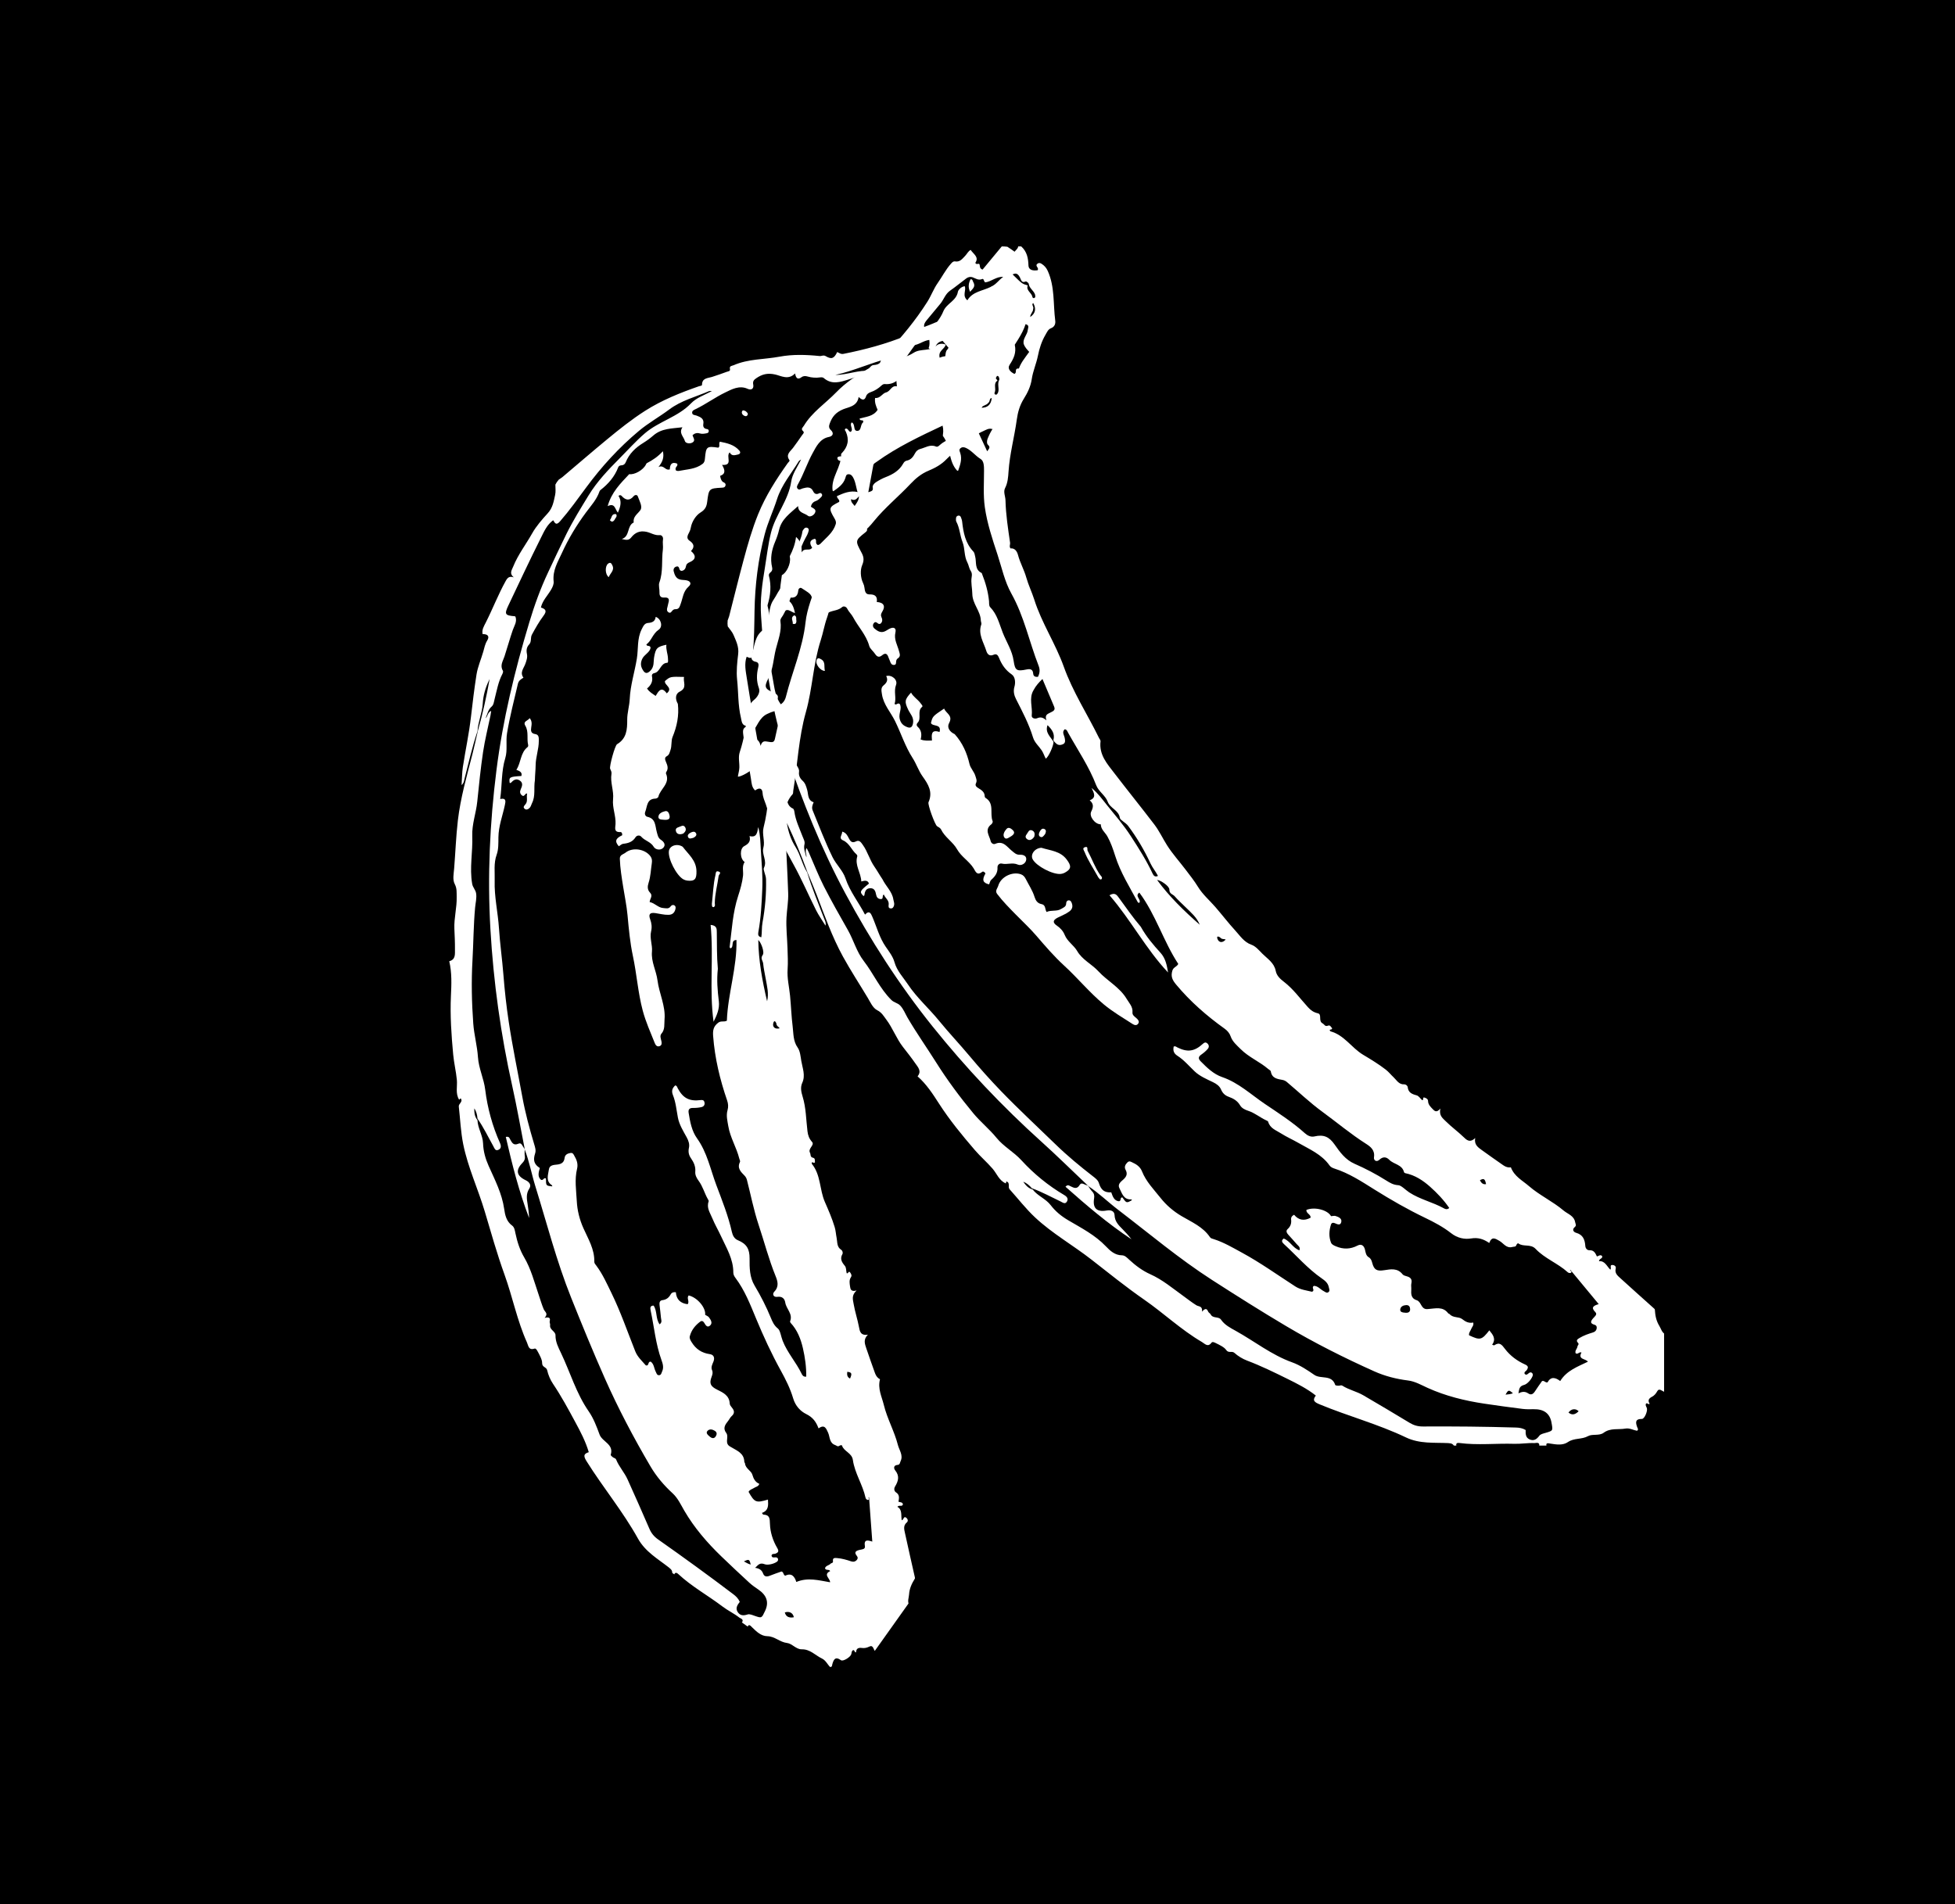
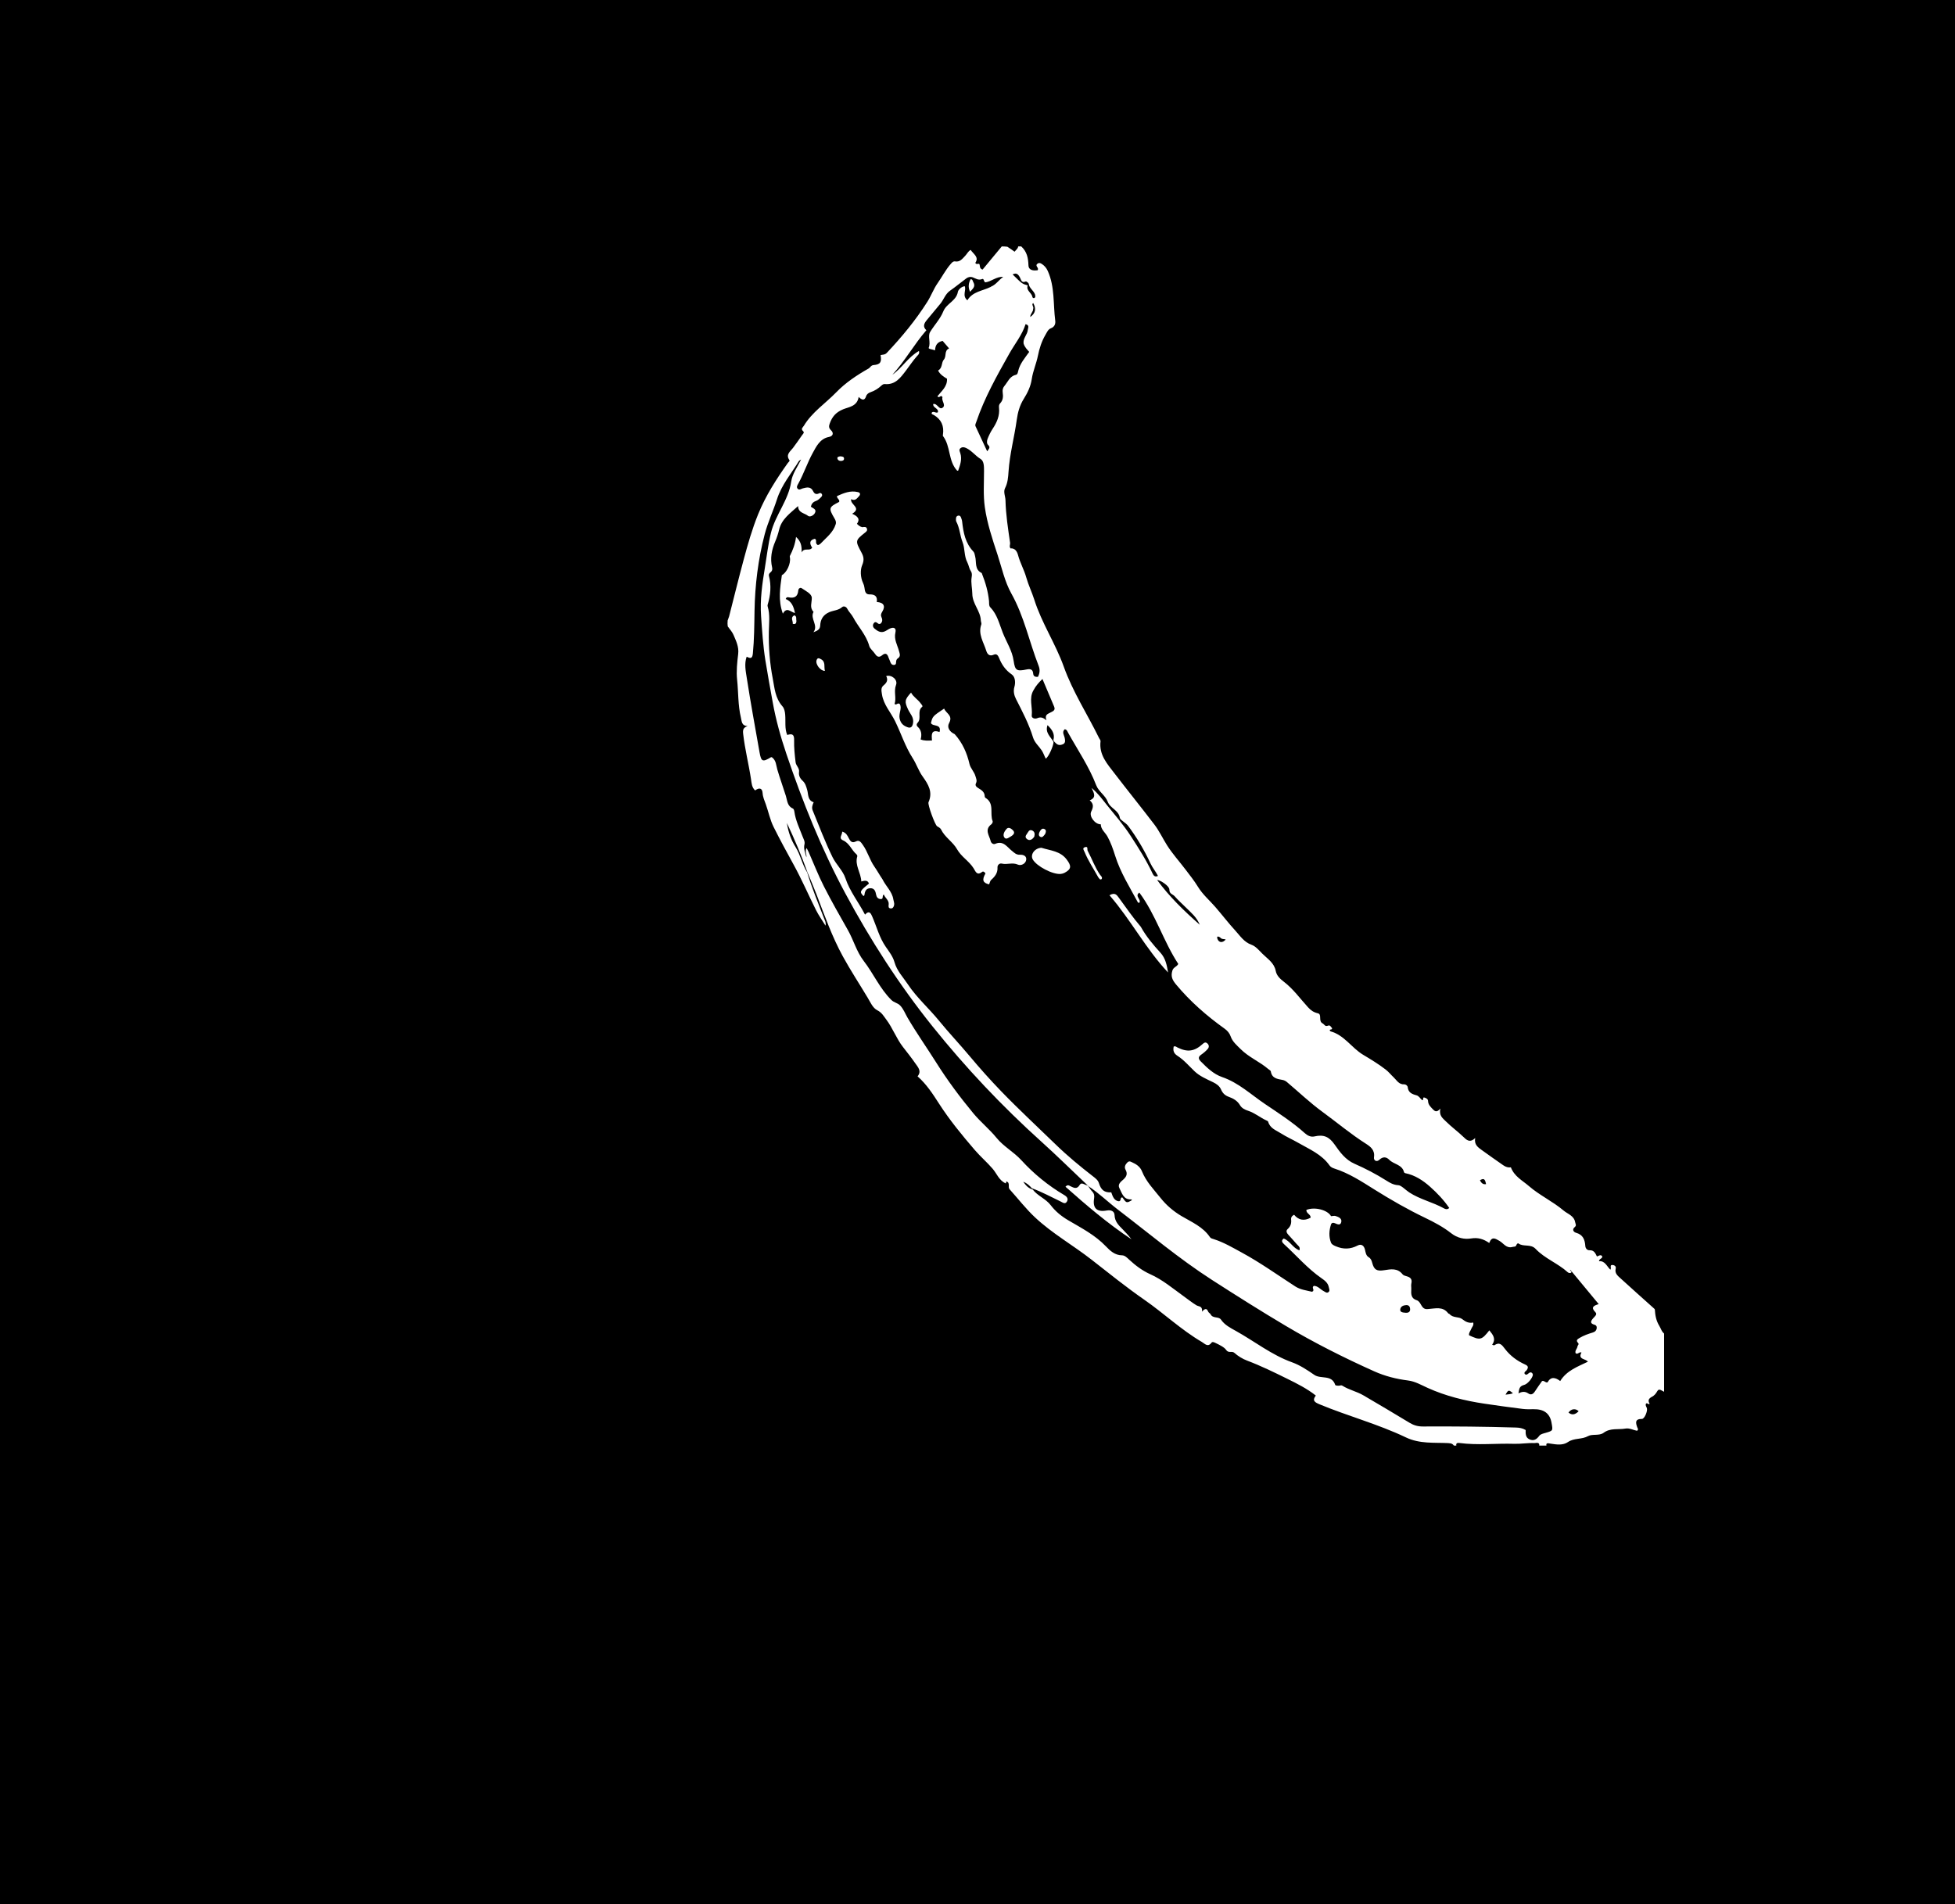
<svg xmlns="http://www.w3.org/2000/svg" width="271" height="264" viewBox="0 0 271 264" fill="none">
  <rect width="271" height="264" fill="black" />
  <g clip-path="url(#clip0_747_7870)">
    <path d="M201.642 200.563C201.414 200.205 201.29 200.085 200.742 200.059C198.784 199.965 196.792 200.181 194.891 199.272C191.031 197.426 186.873 196.322 182.924 194.685C182.245 194.404 181.859 194.163 182.397 193.467C181.164 192.494 179.809 191.819 178.46 191.152C176.624 190.246 174.785 189.343 172.861 188.618C172.239 188.384 171.6 187.991 171.116 187.553C170.753 187.225 170.315 187.662 169.953 187.126C169.709 186.763 169.021 186.428 168.481 186.17C168.32 186.093 168.064 185.969 167.946 186.129C167.428 186.831 167.026 186.288 166.597 186.036C163.735 184.359 161.327 182.061 158.618 180.182C156.102 178.436 153.725 176.518 151.317 174.637C148.742 172.624 145.864 171.005 143.472 168.765C142.2 167.573 141.123 166.173 139.952 164.873C139.659 164.547 140.091 163.956 139.494 163.787C139.484 163.831 139.463 163.922 139.432 164.061C138.491 163.669 138.178 162.694 137.593 162.018C136.813 161.115 135.912 160.343 135.137 159.443C133.363 157.383 131.642 155.289 130.166 152.996C129.308 151.663 128.442 150.317 127.192 149.214C127.795 148.489 127.245 147.941 126.868 147.398C126.332 146.625 125.746 145.886 125.167 145.143C124.251 143.966 123.755 142.536 122.859 141.348C122.497 140.868 122.235 140.37 121.614 140.057C120.989 139.743 120.671 138.978 120.295 138.347C119.149 136.428 117.916 134.558 116.842 132.599C115.343 129.866 114.303 126.925 113.194 124.019C112.809 123.009 112.376 122.019 111.923 120.917C111.085 118.57 110.157 116.381 109.074 114.084C109.281 115.392 109.665 116.45 110.283 117.434C110.97 118.528 111.196 119.841 111.891 120.936C112.55 123.14 113.447 125.257 114.264 127.403C114.358 127.649 114.528 127.877 114.43 128.325C113.949 127.545 113.478 126.889 113.12 126.177C112.069 124.083 111.144 121.921 110.013 119.872C109.06 118.144 108.119 116.409 107.238 114.647C106.748 113.665 106.528 112.55 106.158 111.505C105.976 110.991 105.748 110.52 105.71 109.939C105.664 109.249 105.249 109.15 104.677 109.578C104.209 109.162 104.187 108.567 104.105 108.02C103.787 105.924 103.257 103.866 103.018 101.754C102.957 101.208 102.996 100.865 103.63 100.663C102.789 100.606 102.833 100.031 102.703 99.486C102.287 97.753 102.364 95.973 102.177 94.221C102.054 93.067 102.183 91.844 102.325 90.671C102.447 89.665 102.036 88.861 101.681 88.022C101.505 87.608 101.183 87.256 100.882 86.844C100.838 86.587 100.838 86.361 100.865 86.015C100.952 85.745 101.03 85.599 101.07 85.443C101.741 82.827 102.382 80.203 103.084 77.595C103.657 75.463 104.26 73.341 105.093 71.287C106.134 68.723 107.617 66.424 109.208 64.182C109.299 64.054 109.518 63.915 109.422 63.779C108.876 63.005 109.568 62.565 109.915 62.107C110.356 61.525 110.767 60.925 111.183 60.327C111.3 60.158 111.551 59.977 111.327 59.774C110.96 59.441 111.29 59.26 111.429 59.028C112.564 57.132 114.428 55.93 115.924 54.38C117.202 53.056 118.777 52.009 120.4 51.089C120.645 50.95 120.722 50.64 121.1 50.61C122.033 50.535 122.241 50.197 122.064 49.226C122.354 49.151 122.656 49.206 122.924 48.923C125.001 46.723 126.923 44.4 128.545 41.842C129.071 41.011 129.433 40.02 129.966 39.265C130.586 38.385 131.08 37.394 131.805 36.577C131.979 36.382 132.126 36.195 132.397 36.24C133.079 36.354 133.408 35.862 133.797 35.462C134.054 35.197 134.201 34.826 134.555 34.647C134.93 35.229 135.758 35.624 135.195 36.442C135.366 36.746 135.586 36.49 135.756 36.605C135.885 36.838 135.724 37.226 136.204 37.373C137.073 36.325 137.968 35.244 138.863 34.163C139.089 34.163 139.315 34.163 139.64 34.205C140.031 34.457 140.322 34.666 140.641 34.894C140.838 34.63 141.106 34.483 141.138 34.163C141.26 34.163 141.382 34.163 141.565 34.163C142.36 34.888 142.53 35.773 142.564 36.784C142.588 37.482 143.255 37.553 143.844 37.459C144.011 37.131 143.632 37.002 143.681 36.715C143.832 36.46 144.087 36.392 144.348 36.55C144.745 36.788 145.037 37.112 145.24 37.561C146.235 39.767 145.977 42.157 146.277 44.463C146.331 44.877 146.2 45.31 145.686 45.503C145.284 45.653 145.13 46.061 144.922 46.414C144.385 47.325 144.079 48.301 143.871 49.337C143.653 50.419 143.183 51.456 143.024 52.542C142.873 53.576 142.439 54.456 141.915 55.292C141.35 56.195 141.082 57.172 140.943 58.188C140.614 60.593 139.961 62.948 139.802 65.374C139.748 66.181 139.695 66.936 139.317 67.68C139.056 68.196 139.366 68.793 139.379 69.358C139.428 71.337 139.732 73.294 140.018 75.25C140.052 75.486 139.868 75.726 140.07 76.022C140.682 75.968 140.982 76.432 141.119 76.952C141.4 78.022 141.959 78.981 142.258 80.047C142.553 81.096 143.042 82.088 143.371 83.129C144.396 86.377 146.32 89.228 147.459 92.42C148.707 95.915 150.735 99.016 152.354 102.323C152.425 102.468 152.573 102.621 152.557 102.754C152.32 104.632 153.486 105.905 154.499 107.225C156.321 109.6 158.204 111.928 160.019 114.309C160.699 115.201 161.177 116.239 161.777 117.185C162.532 118.376 163.495 119.435 164.351 120.565C164.939 121.34 165.55 122.105 166.056 122.933C166.711 124.006 167.655 124.802 168.461 125.729C169.401 126.812 170.286 127.975 171.248 129.022C171.881 129.71 172.442 130.613 173.485 130.976C174.055 131.174 174.542 131.764 174.979 132.203C175.676 132.903 176.625 133.472 176.839 134.593C176.965 135.261 177.452 135.707 177.978 136.11C179.277 137.106 180.224 138.443 181.315 139.638C181.71 140.07 182.088 140.339 182.689 140.478C183.284 140.615 182.714 141.563 183.334 141.871C183.574 141.99 183.665 142.366 184.074 142.19C184.407 142.047 184.498 142.412 184.655 142.535C184.655 142.828 184.335 142.63 184.321 142.834C184.368 142.895 184.393 142.965 184.434 142.976C186.345 143.494 187.355 145.266 188.954 146.224C190.026 146.867 191.099 147.512 192.095 148.284C192.508 148.605 192.812 149.003 193.181 149.347C193.625 149.761 193.903 150.367 194.665 150.324C194.839 150.314 195.115 150.493 195.137 150.719C195.211 151.46 195.732 151.681 196.334 151.837C196.704 151.933 196.859 152.29 197.145 152.521C197.401 152.546 197.136 152.04 197.475 152.161C197.706 152.244 197.949 152.346 197.956 152.643C197.969 153.126 198.288 153.43 198.584 153.739C198.845 154.012 199.128 154.322 199.659 153.681C199.458 154.668 199.967 155 200.41 155.443C201.186 156.219 202.077 156.856 202.863 157.617C203.272 158.012 203.742 158.503 204.489 157.763C204.32 158.712 204.905 159.068 205.409 159.441C206.384 160.162 207.393 160.838 208.381 161.541C208.722 161.784 209.097 161.891 209.434 161.829C209.926 163.109 211.043 163.653 211.92 164.414C213.414 165.711 215.244 166.548 216.745 167.822C217.308 168.299 218.195 168.533 218.346 169.436C218.383 169.658 218.57 169.878 218.3 170.101C217.869 170.458 218.127 170.806 218.473 170.902C219.448 171.173 219.693 171.864 219.756 172.747C219.778 173.05 220 173.338 220.34 173.324C220.965 173.298 221.149 173.735 221.364 174.184C221.596 174.126 221.825 173.887 222.079 174.116C222.209 174.516 221.684 174.436 221.647 174.844C222.47 174.756 222.725 175.537 223.224 176.018C223.429 175.763 223.048 175.328 223.554 175.369C223.831 175.391 224.042 175.588 223.97 175.859C223.796 176.517 224.242 176.859 224.624 177.207C226.136 178.59 227.67 179.949 229.194 181.319C229.273 181.39 229.389 181.477 229.394 181.562C229.445 182.365 229.569 183.091 230.027 183.835C230.244 184.187 230.335 184.66 230.785 184.952C230.838 187.62 230.838 190.278 230.793 192.981C230.406 192.885 229.996 192.366 229.725 192.87C229.535 193.222 229.295 193.478 229.013 193.624C228.523 193.877 228.391 194.162 228.675 194.607C228.469 194.788 228.326 194.38 228.154 194.616C228.055 194.853 228.235 195.026 228.292 195.227C228.409 195.636 227.955 196.707 227.609 196.706C226.607 196.702 226.729 197.246 226.96 197.886C227.011 198.025 227.167 198.169 226.923 198.35C226.412 198.265 225.887 197.943 225.324 198.044C224.315 198.224 223.239 197.926 222.292 198.63C221.682 199.084 220.726 198.761 220.142 199.087C219.246 199.586 218.209 199.322 217.355 199.91C216.639 200.404 215.755 200.262 214.914 200.13C214.681 200.094 214.145 199.926 214.426 200.563C214.094 200.563 213.762 200.563 213.356 200.52C213.489 199.824 212.882 200.068 212.713 200.059C211.782 200.013 210.83 200.187 209.924 200.158C207.385 200.078 204.84 200.377 202.309 200.045C201.826 199.982 201.809 200.21 201.913 200.563C201.841 200.563 201.769 200.563 201.642 200.563ZM143.027 164.726C142.701 164.339 142.334 164.004 141.842 163.83C142.166 164.273 142.489 164.716 143.15 164.901C143.834 165.795 144.964 166.182 145.645 167.072C146.311 167.944 147.126 168.605 148.075 169.165C149.9 170.243 151.798 171.206 153.303 172.787C153.862 173.374 154.54 174.02 155.525 174.025C155.934 174.027 156.247 174.373 156.543 174.645C157.409 175.445 158.365 176.162 159.42 176.633C161.159 177.41 162.58 178.624 164.093 179.711C164.671 180.126 165.244 180.583 165.836 180.947C166.179 181.158 166.717 181.019 166.622 181.842C167.011 181.386 167.286 181.348 167.455 181.793C167.528 181.986 167.746 182.067 167.807 182.193C168.116 182.829 168.926 182.465 169.252 182.941C169.766 183.69 170.571 184.095 171.289 184.494C173.899 185.942 176.255 187.835 179.114 188.862C180.211 189.256 181.225 189.937 182.196 190.605C183.094 191.222 184.607 190.521 185.087 191.995C185.115 192.082 185.432 192.111 185.611 192.101C185.769 192.092 185.925 192.001 186.079 192.1C186.983 192.679 188.057 192.893 188.977 193.43C191.127 194.687 193.271 195.955 195.399 197.247C195.978 197.599 196.558 197.759 197.235 197.755C201.54 197.731 205.845 197.772 210.148 197.902C210.617 197.916 211.055 197.987 211.485 198.245C211.47 198.751 211.463 199.295 212.018 199.541C212.609 199.803 213.013 199.538 213.384 199.035C213.55 198.81 213.944 198.728 214.251 198.639C215.304 198.33 215.267 198.347 215.07 197.23C214.836 195.91 213.979 195.336 212.59 195.36C212.077 195.37 211.559 195.381 211.052 195.317C209.284 195.094 207.517 194.856 205.755 194.591C203.048 194.184 200.405 193.538 197.899 192.405C197.014 192.004 196.153 191.499 195.183 191.379C193.561 191.177 191.985 190.776 190.515 190.118C186.32 188.238 182.214 186.171 178.256 183.822C174.788 181.765 171.381 179.61 167.989 177.428C163.426 174.492 159.29 170.994 154.99 167.711C153.595 166.646 152.337 165.408 150.822 164.406C150.795 164.38 150.766 164.355 150.675 164.241C148.573 162.25 146.513 160.214 144.363 158.277C138.899 153.355 133.87 148.028 129.27 142.294C124.648 136.532 120.664 130.342 117.176 123.847C113.856 117.664 111.253 111.155 109.007 104.511C108.214 102.166 107.544 99.772 107.107 97.325C106.761 95.39 106.4 93.458 106.091 91.515C105.769 89.481 105.643 87.442 105.499 85.401C105.34 83.148 105.661 80.923 106.028 78.708C106.297 77.088 106.473 75.455 106.872 73.853C107.493 71.363 109.298 69.359 109.678 66.758C109.831 65.713 110.498 64.79 111.049 63.702C110.859 63.831 110.777 63.857 110.744 63.913C109.69 65.655 108.346 67.204 107.704 69.217C107.185 70.842 106.438 72.4 106.003 74.061C105.089 77.552 104.654 81.097 104.592 84.711C104.558 86.675 104.553 88.649 104.359 90.614C104.279 91.416 103.948 91.242 103.499 91.044C103.153 92.029 103.371 93.038 103.52 94.001C104.053 97.436 104.681 100.858 105.285 104.283C105.518 105.605 105.71 105.678 106.875 104.974C106.911 104.952 106.975 104.977 106.998 104.978C107.601 105.413 107.577 106.088 107.755 106.693C108.114 107.918 108.556 109.118 108.936 110.337C109.14 110.994 109.123 111.752 109.914 112.089C110.022 112.135 110.093 112.357 110.113 112.507C110.278 113.728 110.819 114.824 111.25 115.956C111.384 116.31 111.608 116.668 111.517 117.037C111.354 117.69 111.644 118.247 111.774 118.845C111.867 118.452 111.52 118.048 111.812 117.563C111.938 117.811 112.028 117.971 112.102 118.138C112.798 119.715 113.421 121.329 114.201 122.864C115.249 124.925 116.399 126.936 117.539 128.949C118.329 130.344 118.728 131.921 119.733 133.224C121.08 134.97 121.959 137.044 123.561 138.629C123.934 138.998 124.42 139.03 124.765 139.382C125.24 139.867 125.469 140.508 125.791 141.062C127.029 143.189 128.451 145.193 129.758 147.272C131.312 149.742 133.055 152.08 134.911 154.325C135.907 155.53 137.153 156.53 138.139 157.742C139.131 158.961 140.517 159.678 141.586 160.849C143.286 162.71 145.3 164.362 147.522 165.671C147.888 165.887 148.144 166.186 147.882 166.596C147.634 166.984 147.31 166.701 147.027 166.567C145.728 165.952 144.469 165.245 143.027 164.726ZM146.015 102.62C146.265 101.752 145.843 101.148 145.206 100.527C144.845 101.565 145.592 102.091 146.04 102.841C146.049 103.39 145.335 104.976 144.96 105.172C144.765 104.799 144.641 104.394 144.404 104.033C144.007 103.43 143.419 102.962 143.197 102.232C142.63 100.368 141.726 98.655 140.845 96.924C140.621 96.484 140.417 95.881 140.62 95.204C140.771 94.7 140.774 93.859 140.236 93.49C139.376 92.901 138.859 92.133 138.485 91.204C138.368 90.913 138.178 90.567 137.756 90.761C137.153 91.039 136.855 90.677 136.715 90.218C136.352 89.032 135.547 87.922 136.028 86.568C136.084 86.412 135.969 86.202 135.962 86.016C135.913 84.683 134.792 83.723 134.78 82.306C134.773 81.567 134.562 80.787 134.689 80.016C134.74 79.705 134.75 79.423 134.573 79.162C134.324 78.795 134.288 78.338 134.092 77.967C133.621 77.076 133.779 76.052 133.429 75.16C133.064 74.231 133.04 73.207 132.565 72.316C132.496 72.185 132.511 71.997 132.521 71.838C132.532 71.666 132.63 71.528 132.808 71.487C132.992 71.443 133.133 71.536 133.197 71.699C133.275 71.898 133.349 72.107 133.372 72.318C133.54 73.83 133.814 75.296 134.923 76.457C135.093 76.635 135.109 76.895 135.173 77.131C135.388 77.928 135.059 78.944 136.069 79.434C136.106 79.452 136.116 79.528 136.136 79.579C136.616 80.787 136.969 82.028 137.098 83.326C137.127 83.62 137.054 83.963 137.27 84.186C138.234 85.179 138.522 86.495 139.004 87.719C139.516 89.017 140.312 90.192 140.513 91.63C140.702 92.978 140.961 93.089 142.317 92.807C142.818 92.703 143.175 92.779 143.222 93.392C143.251 93.768 143.513 93.866 143.88 93.829C144.136 93.327 144.187 92.848 143.97 92.293C142.674 88.977 141.964 85.445 140.201 82.296C139.259 80.613 138.87 78.702 138.272 76.882C137.563 74.727 136.837 72.57 136.516 70.31C136.279 68.641 136.405 66.958 136.404 65.282C136.404 64.663 136.406 63.918 135.932 63.63C135.197 63.184 134.696 62.461 133.914 62.104C133.65 61.983 133.395 61.939 133.15 62.129C132.89 62.33 133.033 62.566 133.107 62.793C133.395 63.672 133.095 64.465 132.816 65.259C132.726 65.25 132.689 65.258 132.676 65.244C131.413 63.894 131.806 61.865 130.711 60.444C130.685 60.41 130.698 60.34 130.706 60.288C130.895 59.04 130.48 58.143 129.438 57.527C129.319 57.456 129.096 57.451 129.152 57.215C129.417 56.91 129.716 57.343 130.006 57.159C130.164 56.597 129.284 56.552 129.362 56.005C129.962 55.886 130.167 56.913 130.687 56.502C131.149 56.136 130.467 55.566 130.647 55.07C130.652 55.056 130.616 55.028 130.545 54.939C130.413 54.756 130.182 55.256 129.941 54.939C130.518 54.204 131.334 53.591 131.273 52.505C130.806 52.223 130.329 51.932 130.034 51.366C130.667 51.036 130.483 50.258 130.816 49.879C131.258 49.377 130.832 48.616 131.565 48.304C131.222 47.906 130.931 47.567 130.666 47.259C129.908 47.415 129.642 47.893 129.617 48.567C129.264 48.432 128.661 48.392 128.737 48.21C129.047 47.467 128.57 46.618 128.932 46.023C129.518 45.059 130.345 44.206 130.761 43.164C131.203 42.06 132.564 41.725 132.781 40.456C132.828 40.182 133.237 39.74 133.73 39.675C133.975 40.283 133.329 40.974 134.095 41.633C134.823 40.404 136.208 40.341 137.335 39.773C137.359 39.762 137.375 39.733 137.399 39.724C138.068 39.46 138.452 38.806 139.063 38.39C138.136 38.306 137.419 39.048 136.565 39.146C136.358 39.01 136.391 38.58 136.151 38.681C135.613 38.907 135.245 38.594 134.806 38.435C134.533 38.337 134.203 38.404 133.954 38.59C133.196 39.154 132.468 39.761 131.693 40.3C131.02 40.769 130.817 41.558 130.332 42.13C129.705 42.871 129.09 43.619 128.474 44.369C128.065 44.867 127.895 45.293 128.411 45.78C126.689 47.775 125.439 50.046 123.701 51.951C125.049 51.01 125.879 49.503 127.386 48.653C127.485 49.069 127.277 49.187 127.136 49.343C126.564 49.978 126.098 50.699 125.582 51.374C124.802 52.395 124.099 53.384 122.617 53.241C122.482 53.228 122.305 53.338 122.195 53.441C121.757 53.854 121.269 54.167 120.694 54.364C120.416 54.459 120.156 54.621 120.054 54.941C119.867 55.525 119.525 55.528 119.025 55.025C118.835 56.349 117.622 56.429 116.882 56.737C115.84 57.17 115.351 57.783 115.015 58.714C114.891 59.058 114.857 59.327 115.192 59.644C115.603 60.035 115.484 60.466 114.893 60.578C113.654 60.814 113.129 61.946 112.669 62.779C111.918 64.138 111.424 65.662 110.661 67.044C110.547 67.25 110.375 67.501 110.549 67.726C110.773 68.017 111.037 67.766 111.284 67.703C111.843 67.56 112.394 67.413 112.729 68.119C112.884 68.446 113.16 68.595 113.535 68.392C113.699 68.303 113.852 68.343 113.939 68.525C114.007 68.669 113.938 68.79 113.843 68.891C113.62 69.127 113.392 69.356 113.07 69.466C112.71 69.588 112.492 69.844 112.401 70.236C112.669 70.478 113.246 70.579 112.963 71.116C112.775 71.474 112.258 71.722 112.007 71.513C111.524 71.112 110.654 71.129 110.63 70.157C109.518 71.178 108.351 71.938 107.994 73.454C107.871 73.975 107.683 74.543 107.475 75.032C106.964 76.236 106.732 77.405 107.033 78.679C107.091 78.926 107.034 79.171 106.815 79.337C106.65 79.464 106.536 79.636 106.586 79.825C106.941 81.185 106.81 82.519 106.409 83.843C106.387 83.917 106.393 84.01 106.416 84.085C106.756 85.225 106.598 86.392 106.577 87.547C106.537 89.742 106.702 91.925 107.118 94.071C107.374 95.392 107.441 96.762 108.466 97.923C108.955 98.477 108.849 99.619 108.872 100.498C108.885 100.999 108.937 101.444 109.125 101.889C109.85 101.661 110.101 101.834 110.08 102.632C110.054 103.655 110.164 104.658 110.285 105.67C110.346 106.176 110.842 106.476 110.761 107.015C110.687 107.507 110.903 107.915 111.261 108.242C111.639 108.588 111.757 109.035 111.893 109.515C112.069 110.133 111.933 110.948 112.79 111.218C112.614 111.607 112.492 111.959 112.651 112.347C113.538 114.514 114.37 116.704 115.396 118.812C115.906 119.858 116.838 120.684 117.196 121.759C117.807 123.596 119.01 125.059 119.909 126.796C120.512 126.13 120.732 126.662 120.908 127.064C121.525 128.468 121.892 129.977 122.787 131.263C123.248 131.926 123.775 132.611 123.985 133.367C124.327 134.599 125.186 135.465 125.849 136.462C127.079 138.312 128.766 139.785 130.166 141.504C131.529 143.178 133.026 144.752 134.408 146.406C135.811 148.084 137.266 149.712 138.778 151.278C141.214 153.801 143.795 156.186 146.311 158.634C147.942 160.221 149.693 161.668 151.488 163.061C151.833 163.329 152.197 163.591 152.331 164.02C152.631 164.978 153.087 165.346 154.043 165.299C154.24 165.872 154.445 166.476 155.114 166.536C155.488 166.454 155.2 165.99 155.578 165.998C156.157 166.808 156.157 166.808 156.915 166.372C156.878 166.337 156.84 166.27 156.805 166.272C155.724 166.328 155.535 165.41 155.176 164.73C154.881 164.172 155.385 163.816 155.727 163.507C156.173 163.103 156.325 162.714 156.023 162.16C155.806 161.763 156.008 161.417 156.289 161.139C156.57 160.861 156.827 161.096 157.097 161.217C157.642 161.46 158.087 161.844 158.298 162.376C158.871 163.818 159.953 164.91 160.884 166.082C161.671 167.073 162.645 167.915 163.796 168.595C165.186 169.416 166.756 170.073 167.718 171.505C167.844 171.692 168.075 171.728 168.284 171.795C169.658 172.236 170.914 172.982 172.155 173.656C174.714 175.046 177.1 176.756 179.553 178.341C180.253 178.794 181.064 178.882 181.844 179.073C181.9 179.087 181.979 179.005 182.02 178.982C182.182 178.741 181.797 178.491 182.12 178.262C182.689 178.26 183.026 178.756 183.494 178.993C183.703 179.099 183.914 179.318 184.157 179.123C184.396 178.931 184.236 178.666 184.194 178.439C184.086 177.853 183.634 177.512 183.196 177.209C181.265 175.872 179.745 174.088 178.032 172.516C177.77 172.276 177.517 172.011 177.947 171.698C178.832 172.034 179.213 173.028 180.129 173.333C180.276 172.851 179.948 172.709 179.771 172.501C179.384 172.048 178.98 171.611 178.581 171.169C178.362 170.926 178.214 170.638 178.493 170.386C178.911 170.008 179.039 169.578 178.97 169.034C178.94 168.803 179.061 168.566 179.386 168.403C180.009 169.164 180.791 169.296 181.675 168.808C181.717 168.328 181.029 168.224 181.096 167.732C182.233 167.263 184.048 167.74 184.506 168.599C184.73 168.588 184.964 168.516 185.152 168.58C185.561 168.717 186.063 168.918 185.917 169.449C185.785 169.934 185.355 169.71 185.034 169.573C184.791 169.47 184.58 169.512 184.5 169.759C184.234 170.585 184.182 171.428 184.497 172.251C184.604 172.531 184.885 172.652 185.177 172.776C186.208 173.215 187.183 173.193 188.187 172.671C188.704 172.402 189.071 172.672 189.207 173.226C189.303 173.62 189.341 174.056 189.722 174.287C190.038 174.478 190.132 174.751 190.217 175.077C190.473 176.052 190.863 176.251 191.883 176.089C192.788 175.946 193.719 175.765 194.419 176.655C194.538 176.807 194.79 176.88 194.995 176.933C195.529 177.073 195.778 177.349 195.64 177.933C195.579 178.189 195.647 178.473 195.63 178.742C195.59 179.389 195.595 180.004 196.372 180.247C197.006 180.444 196.952 181.37 197.67 181.477C197.774 181.492 197.883 181.476 197.989 181.47C198.962 181.41 199.995 181.066 200.745 182.061C200.79 182.12 200.901 182.127 200.951 182.185C201.417 182.726 202.224 182.511 202.663 182.853C203.166 183.245 203.6 183.471 204.214 183.344C204.324 183.75 204.043 183.954 203.946 184.219C203.838 184.514 203.578 184.761 203.639 185.11C205.176 185.833 205.386 185.786 206.45 184.427C206.946 185.042 207.419 185.599 206.837 186.42C206.985 186.463 207.088 186.527 207.13 186.499C207.88 186.004 208.169 186.409 208.636 187.023C209.339 187.947 210.31 188.67 211.392 189.153C211.874 189.368 211.871 189.582 211.631 189.944C211.523 190.108 211.232 190.173 211.347 190.463C211.621 190.725 211.778 190.449 211.966 190.328C212.09 190.249 212.22 190.219 212.34 190.313C212.484 190.426 212.513 190.582 212.449 190.751C212.23 191.323 211.653 191.892 211.298 191.983C210.572 192.171 210.597 192.557 210.487 193.167C211.013 192.887 211.428 192.886 211.846 193.172C212.248 193.447 212.538 193.252 212.778 192.876C213.094 192.38 213.446 191.906 213.755 191.461C214.08 191.34 214.2 191.725 214.519 191.636C214.977 190.786 215.622 190.957 216.274 191.455C217.19 189.981 218.706 189.46 220.111 188.775C219.817 188.332 218.674 188.496 219.224 187.502C218.903 187.359 218.735 187.818 218.416 187.608C218.267 187.239 218.635 186.984 218.673 186.648C218.691 186.486 218.944 186.369 218.739 186.155C218.41 185.812 218.676 185.648 218.956 185.482C219.538 185.134 220.168 184.913 220.814 184.72C221.124 184.628 221.322 184.402 221.338 184.071C221.347 183.872 221.26 183.713 221.033 183.652C220.343 183.466 220.507 183.131 220.862 182.729C221.062 182.502 221.457 182.217 221.152 181.912C220.468 181.226 220.921 180.997 221.612 180.791C220.265 179.164 218.968 177.597 217.671 176.031C217.53 176.166 218.024 176.261 217.758 176.447C217.597 176.519 217.428 176.472 217.31 176.365C215.942 175.125 214.136 174.476 212.861 173.13C212.17 172.402 211.182 172.9 210.473 172.375C210.389 172.313 210.238 172.481 210.193 172.615C210.1 172.887 209.872 172.805 209.673 172.863C208.808 173.112 208.427 172.355 207.852 172.026C207.292 171.707 206.788 171.349 206.437 172.316C205.631 171.764 204.895 171.528 203.901 171.691C203.018 171.835 202.027 171.646 201.155 170.96C200.061 170.1 198.795 169.427 197.533 168.821C195.119 167.662 192.798 166.33 190.54 164.916C188.748 163.793 187.002 162.644 184.972 161.997C184.721 161.916 184.462 161.8 184.297 161.566C183.212 160.022 181.517 159.326 179.962 158.431C179.18 157.981 178.355 157.621 177.582 157.131C176.851 156.666 176.057 156.434 175.788 155.501C175.765 155.421 175.625 155.362 175.528 155.318C174.668 154.924 173.939 154.288 173.022 153.991C172.586 153.85 172.131 153.63 171.897 153.229C171.528 152.599 170.969 152.284 170.327 152.053C169.819 151.869 169.481 151.558 169.257 151.033C169.06 150.571 168.648 150.265 168.154 150.028C167.26 149.598 166.293 149.188 165.596 148.52C164.819 147.777 164.118 146.945 163.208 146.36C162.681 146.022 162.586 145.618 162.695 145.088C162.938 144.977 163.077 145.144 163.239 145.223C164.626 145.904 165.587 145.764 166.748 144.7C166.926 144.537 167.099 144.445 167.319 144.616C167.611 144.843 167.633 145.154 167.425 145.402C167.167 145.707 166.847 145.973 166.517 146.203C166.102 146.492 166.078 146.768 166.424 147.119C167.303 148.011 168.222 148.908 169.408 149.314C171.689 150.094 173.426 151.751 175.347 153.046C177.223 154.31 179.169 155.559 180.876 157.095C181.224 157.408 181.686 157.667 182.211 157.544C183.491 157.245 184.251 157.595 185 158.665C185.739 159.721 186.5 160.779 187.752 161.328C189.279 161.998 190.755 162.768 192.168 163.66C192.672 163.978 193.144 164.267 193.842 164.307C194.249 164.33 194.83 164.965 195.354 165.308C196.843 166.28 198.596 166.652 200.135 167.502C200.305 167.596 200.573 167.747 200.894 167.466C200.143 166.363 199.213 165.388 198.236 164.519C197.267 163.656 196.141 162.906 194.799 162.64C194.731 162.626 194.636 162.554 194.621 162.492C194.358 161.424 193.198 161.424 192.572 160.778C192.196 160.389 191.712 160.3 191.215 160.772C190.809 161.156 190.394 160.872 190.461 160.425C190.607 159.447 189.984 158.964 189.355 158.565C187.236 157.219 185.32 155.6 183.299 154.125C181.574 152.865 180.018 151.374 178.379 149.996C178.22 149.862 178.008 149.755 177.805 149.717C177.061 149.58 176.309 149.494 176.157 148.525C176.138 148.402 175.929 148.308 175.806 148.202C174.607 147.173 173.109 146.574 171.968 145.431C171.427 144.888 170.852 144.417 170.595 143.682C170.433 143.221 170.138 142.882 169.761 142.612C167.274 140.833 164.988 138.84 163.025 136.481C162.527 135.883 162.257 135.374 162.516 134.546C162.666 134.063 163.121 134.051 163.329 133.627C161.277 130.508 160.217 126.806 157.932 123.74C157.226 124.254 158.282 124.704 157.917 125.173C157.821 125.134 157.748 125.128 157.729 125.093C156.598 122.981 155.304 120.946 154.583 118.638C154.293 117.709 153.958 116.762 153.503 115.948C153.199 115.405 152.599 114.989 152.589 114.274C151.787 114.291 150.94 113.165 151.26 112.518C151.549 111.933 151.656 111.453 151.051 110.948C151.989 110.594 151.686 109.997 151.313 109.229C152.249 110.022 152.8 110.812 153.398 111.552C154.544 112.975 155.75 114.365 156.741 115.893C157.831 117.574 158.918 119.274 159.771 121.101C159.918 121.414 160.119 121.622 160.518 121.43C160.193 120.797 159.76 120.307 159.466 119.675C158.624 117.862 157.596 116.117 156.385 114.497C156.04 114.035 155.278 113.683 155.236 113.401C155.072 112.29 153.891 112.079 153.549 111.143C153.234 110.279 152.294 109.742 151.958 108.866C150.964 106.277 149.406 103.997 148.068 101.596C147.959 101.4 147.894 101.125 147.581 101.102C147.168 101.51 147.514 101.912 147.589 102.311C147.651 102.642 147.718 102.999 147.354 103.169C147.034 103.319 146.673 103.343 146.376 103.046C146.264 102.934 146.131 102.843 146.015 102.62ZM141.887 47.626C141.782 46.905 142.411 46.41 142.47 45.737C142.496 45.445 142.748 45.094 142.164 44.938C141.686 46.448 140.675 47.663 139.912 49.021C138.192 52.082 136.468 55.137 135.335 58.48C135.266 58.682 135.134 58.889 135.232 59.104C135.751 60.236 136.282 61.361 136.842 62.563C137.086 62.211 137.336 62.023 136.959 61.672C136.761 61.489 136.792 61.088 136.902 60.817C137.091 60.348 137.312 59.882 137.591 59.461C138.184 58.566 138.601 57.632 138.482 56.527C138.458 56.303 138.478 56.084 138.637 55.918C139.056 55.483 139.07 54.961 138.993 54.412C138.945 54.076 139.011 53.765 139.235 53.501C139.71 52.941 139.96 52.157 140.807 51.968C141.05 51.913 141.088 51.666 141.136 51.452C141.372 50.407 142.074 49.629 142.667 48.785C142.39 48.458 142.058 48.168 141.887 47.626ZM143.255 95.702C142.597 96.822 143.159 98.033 143.018 99.195C142.975 99.548 143.443 99.705 143.767 99.57C144.181 99.397 144.533 99.395 145.054 99.866C144.783 99.074 145.23 98.986 145.588 98.791C145.897 98.622 146.352 98.503 146.126 97.967C145.592 96.703 145.058 95.44 144.504 94.129C144.022 94.594 143.605 95.041 143.255 95.702ZM164.342 125.765C163.832 125.261 163.294 124.782 162.826 124.243C162.579 123.958 162.087 123.939 162.097 123.322C162.104 122.825 160.844 122.005 160.396 121.992C162.072 124.279 164.095 126.251 166.311 128.2C165.886 127.147 165.113 126.531 164.342 125.765ZM143.466 40.801C143.27 40.265 142.679 39.969 142.601 39.346C142.585 39.215 142.27 38.984 142.188 39.02C141.574 39.284 141.552 38.777 141.377 38.454C141.087 37.917 140.835 37.818 140.368 38.044C141.685 39.346 141.685 39.346 142.466 39.566C142.184 40.281 143.01 40.563 143.11 41.17C143.128 41.275 143.245 41.361 143.361 41.315C143.552 41.238 143.529 41.065 143.466 40.801ZM194.844 181.991C195.218 182.013 195.493 181.886 195.47 181.468C195.452 181.151 195.302 180.906 194.918 180.929C194.542 180.951 194.191 181.099 194.111 181.463C194.014 181.897 194.392 181.958 194.844 181.991ZM218.829 195.642C218.402 195.213 217.803 195.289 217.422 195.824C217.91 196.229 218.359 196.116 218.829 195.642ZM169.12 129.943C168.796 129.75 168.619 129.805 168.78 130.2C168.988 130.714 169.511 130.729 169.906 130.239C169.667 130.146 169.359 130.262 169.12 129.943ZM143.21 42.836C143.228 43.234 142.816 43.494 142.804 43.945C143.542 43.457 143.669 42.78 143.218 42.004C142.921 42.257 143.355 42.488 143.21 42.836ZM205.143 163.62C205.323 163.958 205.537 164.238 205.995 164.159C205.848 163.421 205.691 163.309 205.143 163.62ZM209.721 193.154C209.154 192.648 209.072 192.657 208.699 193.342C209.067 193.306 209.391 193.274 209.721 193.154Z" fill="white" />
    <path d="M150.841 164.426C151.033 164.687 151.178 164.953 151.383 165.161C151.662 165.441 151.724 165.741 151.664 166.119C151.443 167.487 152.021 168.062 153.41 167.814C154.007 167.708 154.478 167.902 154.499 168.456C154.532 169.323 155.034 169.832 155.571 170.371C156.02 170.822 156.451 171.292 156.841 171.806C153.581 169.639 150.618 167.117 147.696 164.52C148.011 164.172 148.199 164.359 148.376 164.442C148.851 164.664 149.275 164.929 149.673 164.258C149.916 163.847 150.304 164.242 150.68 164.316C150.766 164.355 150.795 164.38 150.841 164.426Z" fill="white" />
    <path d="M132.338 101.776C133.435 103.003 134.038 104.391 134.396 105.933C134.529 106.506 135.037 106.977 135.212 107.588C135.309 107.926 135.472 108.215 135.285 108.589C135.106 108.945 135.428 109.146 135.669 109.293C136.1 109.556 136.49 109.82 136.499 110.394C136.501 110.467 136.547 110.571 136.605 110.606C137.904 111.387 137.161 112.802 137.603 113.849C137.646 113.95 137.529 114.191 137.418 114.274C136.423 115.02 137.146 115.829 137.328 116.606C137.396 116.892 137.699 117.097 137.962 116.982C139.066 116.5 139.577 117.394 140.231 117.923C140.572 118.198 140.861 118.514 141.346 118.492C141.876 118.467 142.352 118.672 142.245 119.24C142.146 119.76 141.516 120.05 141.1 119.863C140.341 119.523 139.604 119.9 138.87 119.72C138.541 119.639 138.254 119.933 138.272 120.243C138.316 121.01 137.934 121.503 137.405 121.97C137.244 122.113 137.203 122.392 137.109 122.603C136.227 122.392 136.098 121.985 136.603 121.089C136.504 120.9 136.294 120.75 136.147 120.867C135.411 121.454 135.228 120.797 134.955 120.364C134.33 119.373 133.255 118.776 132.676 117.748C132.09 116.705 130.981 116.088 130.453 114.999C130.339 114.764 130.1 114.677 129.898 114.543C129.601 114.346 128.568 111.538 128.709 111.217C129.334 109.8 128.688 108.747 127.882 107.625C127.331 106.856 127.032 105.903 126.505 105.086C125.473 103.485 124.903 101.656 124.067 99.955C123.464 98.73 122.474 97.693 122.255 96.251C122.18 95.749 122.083 95.339 122.482 95.014C122.928 94.651 123.136 94.264 122.841 93.725C123.591 93.492 124.48 94.23 124.208 94.947C123.86 95.865 124.288 96.752 124.004 97.591C124.288 97.817 124.399 97.368 124.717 97.592C125.086 98.187 124.542 98.893 124.706 99.62C124.86 100.306 125.24 100.602 125.76 100.801C126.167 100.957 126.452 100.876 126.563 100.267C126.713 99.444 126.169 98.975 125.888 98.377C125.369 97.27 125.388 96.999 126.29 96.014C126.601 96.605 127.187 96.928 127.573 97.442C127.7 97.612 127.969 97.877 127.83 97.988C127.073 98.592 127.805 99.593 127.186 100.212C127.033 100.365 127.031 100.593 127.184 100.729C127.735 101.218 127.803 101.831 127.619 102.509C128.148 102.732 128.626 102.655 129.187 102.665C129.136 101.914 129.019 101.055 130.238 101.479C130.551 100.298 129.287 100.775 129.046 100.233C129.28 99.301 129.28 99.301 130.876 98.23C131.122 98.905 132.151 99.16 131.558 100.252C131.242 100.833 131.618 101.45 132.338 101.776Z" fill="white" />
    <path d="M119.536 73.086C119.842 73.037 120.099 73.001 120.184 73.325C120.25 73.574 120.084 73.7 119.9 73.847C118.538 74.927 118.545 74.979 119.406 76.578C119.702 77.128 119.835 77.593 119.517 78.338C119.234 79 119.258 80.028 119.639 80.83C119.747 81.055 119.801 81.241 119.833 81.483C119.887 81.891 119.94 82.419 120.526 82.403C121.289 82.383 121.654 82.681 121.539 83.455C122.495 83.519 122.78 84.015 122.301 84.793C122.124 85.079 122.055 85.293 122.204 85.605C122.354 85.919 122.318 86.237 122.058 86.457C121.702 86.651 121.595 86.159 121.261 86.263C120.92 86.515 120.94 86.904 121.221 87.138C121.591 87.447 122.037 87.767 122.588 87.552C122.813 87.464 123.016 87.319 123.228 87.201C123.847 86.854 124.276 87.035 124.124 87.671C123.892 88.644 124.392 89.403 124.614 90.239C124.726 90.659 124.891 90.996 124.429 91.291C124.329 91.355 124.252 91.505 124.23 91.627C124.189 91.857 124.277 92.165 123.92 92.181C123.596 92.196 123.466 91.948 123.379 91.67C123.322 91.491 123.219 91.326 123.162 91.146C123.005 90.646 122.746 90.45 122.286 90.835C121.87 91.184 121.573 91.07 121.295 90.644C121.044 90.261 120.603 89.949 120.491 89.539C120.072 88.017 118.962 86.902 118.251 85.557C118.032 85.144 117.65 84.813 117.432 84.37C117.299 84.099 116.942 83.979 116.735 84.163C116.216 84.626 115.534 84.61 114.948 84.867C114.09 85.242 113.733 85.873 113.693 86.741C113.667 87.301 113.254 87.452 112.755 87.649C113.49 86.676 112.247 85.774 112.774 84.825C112.189 84.224 112.545 83.558 112.531 82.885C112.52 82.298 111.668 81.923 111.121 81.539C110.921 81.4 110.678 81.602 110.658 81.843C110.586 82.754 110.078 82.978 109.265 82.797C109.141 82.769 108.992 82.808 108.913 83.037C109.726 83.373 110.015 84.067 110.197 84.991C109.558 84.82 109.063 84.092 108.519 85.072C107.834 83.201 108.142 81.478 108.382 79.73C109.031 79.419 109.638 78.151 109.498 77.299C109.485 77.222 109.462 77.127 109.494 77.065C109.894 76.279 110.219 75.465 110.346 74.434C111.026 75.052 111.154 75.675 111.117 76.579C111.521 75.843 112.186 76.488 112.582 75.926C112.225 75.388 112.143 74.882 112.954 74.688C113.317 74.897 112.913 75.249 113.319 75.537C113.401 75.589 113.627 75.492 113.765 75.344C114.535 74.519 115.486 73.837 115.842 72.68C115.946 72.344 115.815 72.112 115.664 71.852C114.839 70.435 114.876 70.315 116.318 69.582C116.451 69.25 116.016 69.16 116.016 68.778C116.925 68.373 117.859 67.956 118.937 68.223C119.263 68.304 119.294 68.556 119.085 68.778C118.802 69.079 118.551 69.498 117.981 69.2C117.827 69.984 119.505 70.39 118.127 71.224C118.892 71.564 119.27 71.954 118.791 72.618C119.012 72.845 119.212 73.016 119.536 73.086Z" fill="white" />
-     <path d="M145.076 126.429C145.742 126.12 146.478 126.39 147.089 126.012C147.412 125.812 147.792 125.714 147.794 125.228C147.795 125.032 147.894 124.846 148.116 124.819C148.388 124.786 148.501 125.012 148.572 125.207C148.735 125.655 148.656 126.036 148.241 126.349C147.737 126.729 147.151 126.936 146.602 127.22C145.93 127.569 145.895 127.907 146.514 128.33C147.003 128.665 147.372 129.077 147.59 129.615C147.957 130.525 148.846 131.029 149.316 131.84C150.028 133.069 151.33 133.644 152.251 134.645C153.495 135.996 155.233 136.871 156.186 138.493C156.513 139.049 157.061 139.569 156.981 140.351C156.942 140.729 157.299 140.946 157.562 141.182C157.766 141.366 157.968 141.605 157.788 141.888C157.581 142.212 157.257 142.127 156.998 141.959C155.649 141.083 154.272 140.29 153.007 139.24C151.017 137.589 149.401 135.595 147.51 133.863C146.126 132.595 144.885 131.151 143.651 129.714C142.781 128.701 141.779 127.773 140.838 126.815C139.938 125.898 139.013 124.967 138.225 123.93C137.89 123.49 138.275 123.146 138.374 122.798C138.726 121.556 140.328 120.78 141.523 121.206C141.85 121.322 142.047 121.569 142.199 121.87C142.612 122.689 143.133 123.453 143.407 124.341C143.557 124.826 143.811 125.232 144.366 125.335C144.992 125.451 144.822 126.047 145.076 126.429Z" fill="white" />
    <path d="M122.324 121.888C122.805 122.879 123.668 123.591 123.835 124.694C123.875 124.956 124.002 125.21 123.94 125.482C123.883 125.733 123.753 125.967 123.459 125.936C123.136 125.901 123.154 125.677 123.188 125.393C123.258 124.803 122.702 124.502 122.513 124.009C122.209 124.15 122.55 124.687 122.046 124.638C121.685 124.602 121.519 124.373 121.456 124.065C121.36 123.592 121.247 123.127 120.648 123.134C120.018 123.141 119.879 123.615 119.813 124.128C119.808 124.163 119.735 124.189 119.692 124.219C119.126 123.629 119.171 123.527 120.455 122.492C120.278 121.992 119.877 122.065 119.391 122.2C119.347 120.966 118.458 119.965 118.835 118.717C118.858 118.641 118.796 118.501 118.728 118.443C118.041 117.857 117.762 116.899 116.858 116.496C116.195 116.201 116.769 115.725 116.745 115.288C117.272 115.432 117.46 115.81 117.656 116.198C117.861 116.602 118.084 116.938 118.657 116.643C119.14 116.394 119.379 116.813 119.617 117.149C120.275 118.076 120.551 119.201 121.206 120.14C121.588 120.688 121.911 121.284 122.324 121.888Z" fill="white" />
    <path d="M144.362 117.528C145.641 117.932 146.979 117.971 147.871 119.165C148.516 120.029 148.551 120.471 147.582 120.992C147.422 121.078 147.232 121.133 147.051 121.153C145.945 121.273 143.653 120.073 143.149 119.122C142.796 118.455 143.432 117.57 144.362 117.528Z" fill="white" />
    <path d="M158.141 128.489C158.895 129.847 159.858 130.979 160.855 132.072C161.573 132.859 161.75 133.809 161.913 134.816C158.833 131.549 156.773 127.536 153.794 124.11C154.565 123.66 154.828 124.096 155.083 124.443C156.074 125.788 157.013 127.173 158.141 128.489Z" fill="white" />
    <path d="M152.244 121.627C151.584 120.426 150.837 119.331 150.342 118.103C150.251 117.878 149.973 117.577 150.398 117.443C150.879 117.291 150.67 117.753 150.772 117.946C151.366 119.056 151.78 120.259 152.508 121.3C152.623 121.464 152.85 121.594 152.711 121.863C152.468 122.03 152.396 121.793 152.244 121.627Z" fill="white" />
    <path d="M140.162 115.933C139.812 116.124 139.442 116.473 139.198 116.067C138.969 115.686 139.254 115.221 139.523 114.917C139.79 114.616 140.131 114.836 140.374 115.064C140.746 115.411 140.555 115.679 140.162 115.933Z" fill="white" />
    <path d="M114.347 93.01C113.713 93.015 113.001 92.064 113.194 91.518C113.33 91.133 113.552 91.247 113.819 91.394C114.482 91.761 114.189 92.433 114.347 93.01Z" fill="white" />
    <path d="M143.373 115.983C143.08 116.429 142.684 116.601 142.331 116.298C141.935 115.958 142.37 115.636 142.53 115.327C142.645 115.106 142.836 115.023 143.063 115.122C143.418 115.277 143.473 115.577 143.373 115.983Z" fill="white" />
    <path d="M134.918 39.11C135.283 39.744 134.825 40.034 134.471 40.45C134.16 39.788 134.269 39.239 134.546 38.701C134.857 38.718 134.804 38.944 134.918 39.11Z" fill="white" />
    <path d="M144.882 115.61C144.67 115.88 144.48 116.206 144.157 115.978C143.912 115.806 144.012 115.49 144.149 115.251C144.268 115.041 144.437 114.816 144.709 114.903C145.041 115.008 145.023 115.282 144.882 115.61Z" fill="white" />
    <path d="M110.402 86.08C110.387 86.419 110.272 86.585 109.889 86.478C109.961 86.09 109.49 85.603 110.124 85.3C110.493 85.476 110.318 85.793 110.402 86.08Z" fill="white" />
    <path d="M141.261 116.057C141.55 116.173 141.696 116.327 141.489 116.558C141.312 116.756 141.059 116.764 140.814 116.694C140.682 116.657 140.558 116.567 140.583 116.41C140.64 116.053 140.925 116.051 141.261 116.057Z" fill="black" />
    <path d="M159.407 129.824C159.265 129.394 159.006 129.017 159.117 128.554C159.358 128.947 160.072 129.201 159.407 129.824Z" fill="black" />
    <path d="M116.478 63.26C116.749 63.287 116.997 63.294 117 63.585C117.001 63.818 116.808 63.886 116.609 63.9C116.373 63.916 116.164 63.826 116.093 63.602C116.011 63.344 116.233 63.303 116.478 63.26Z" fill="white" />
  </g>
  <g clip-path="url(#clip1_747_7870)">
    <path d="M93.183 218.252C93.205 217.828 93.173 217.659 92.742 217.32C91.201 216.109 89.452 215.13 88.43 213.287C86.354 209.545 83.606 206.236 81.336 202.613C80.947 201.991 80.772 201.57 81.614 201.316C81.172 199.808 80.46 198.472 79.746 197.147C78.775 195.345 77.801 193.543 76.653 191.837C76.281 191.285 75.989 190.595 75.848 189.958C75.743 189.48 75.132 189.582 75.148 188.935C75.159 188.499 74.793 187.827 74.502 187.303C74.416 187.147 74.279 186.898 74.09 186.96C73.261 187.232 73.248 186.556 73.045 186.103C71.685 183.077 71.054 179.809 69.936 176.707C68.897 173.826 68.072 170.886 67.2 167.956C66.268 164.824 64.862 161.837 64.211 158.625C63.865 156.916 63.799 155.151 63.598 153.413C63.547 152.977 64.243 152.747 63.854 152.262C63.821 152.292 63.751 152.354 63.644 152.45C63.105 151.585 63.415 150.61 63.331 149.719C63.218 148.531 62.931 147.38 62.821 146.197C62.57 143.49 62.381 140.787 62.507 138.062C62.581 136.479 62.655 134.88 62.276 133.256C63.188 133.015 63.057 132.25 63.065 131.589C63.075 130.648 63.026 129.706 62.985 128.766C62.921 127.276 63.346 125.823 63.304 124.335C63.287 123.735 63.362 123.177 63.037 122.562C62.711 121.943 62.895 121.135 62.953 120.404C63.133 118.176 63.212 115.937 63.471 113.719C63.834 110.623 64.691 107.623 65.472 104.612C65.744 103.566 65.965 102.508 66.234 101.348C66.912 98.949 67.424 96.628 67.873 94.128C67.284 95.314 66.983 96.399 66.916 97.559C66.842 98.848 66.266 100.049 66.197 101.344C65.456 103.523 64.96 105.768 64.383 107.99C64.317 108.245 64.323 108.529 63.983 108.838C64.044 107.923 64.04 107.116 64.161 106.328C64.518 104.012 65.017 101.714 65.284 99.389C65.508 97.429 65.747 95.469 66.051 93.523C66.22 92.438 66.688 91.402 66.992 90.336C67.141 89.812 67.228 89.296 67.534 88.8C67.897 88.212 67.616 87.891 66.902 87.908C66.762 87.297 67.089 86.8 67.338 86.306C68.294 84.414 69.055 82.43 70.085 80.57C70.351 80.09 70.582 79.834 71.216 80.036C70.563 79.502 70.933 79.059 71.142 78.539C71.808 76.886 72.902 75.48 73.766 73.944C74.334 72.933 75.148 72.01 75.943 71.137C76.626 70.388 76.757 69.495 76.954 68.605C77.051 68.166 76.992 67.692 76.986 67.183C77.099 66.947 77.23 66.763 77.452 66.497C77.68 66.327 77.828 66.253 77.951 66.15C80.014 64.407 82.057 62.64 84.141 60.921C85.843 59.516 87.565 58.136 89.434 56.946C91.769 55.459 94.31 54.445 96.906 53.541C97.054 53.489 97.313 53.502 97.313 53.336C97.317 52.389 98.136 52.431 98.684 52.259C99.381 52.041 100.064 51.791 100.749 51.544C100.943 51.474 101.252 51.472 101.187 51.177C101.081 50.693 101.455 50.737 101.703 50.628C103.726 49.741 105.942 49.842 108.059 49.446C109.869 49.107 111.758 49.167 113.614 49.358C113.895 49.387 114.137 49.179 114.463 49.374C115.267 49.853 115.631 49.698 116.051 48.804C116.33 48.912 116.544 49.132 116.926 49.056C119.895 48.467 122.807 47.688 125.611 46.543C126.522 46.172 127.392 45.573 128.263 45.267C129.279 44.909 130.256 44.389 131.32 44.143C131.574 44.084 131.802 44.017 131.997 44.211C132.487 44.7 133.04 44.489 133.59 44.388C133.952 44.322 134.287 44.104 134.679 44.163C134.647 44.855 135.093 45.658 134.16 45.998C134.123 46.344 134.451 46.263 134.523 46.455C134.494 46.72 134.137 46.943 134.443 47.341C135.758 46.99 137.115 46.628 138.471 46.266C138.655 46.397 138.839 46.528 139.079 46.751C139.252 47.183 139.368 47.522 139.496 47.892C139.809 47.792 140.112 47.827 140.325 47.585C140.424 47.655 140.523 47.726 140.672 47.832C140.9 48.883 140.526 49.703 139.968 50.547C139.582 51.13 140.085 51.574 140.619 51.839C140.945 51.669 140.711 51.344 140.918 51.138C141.189 51.018 141.435 51.111 141.557 51.39C141.742 51.814 141.792 52.248 141.697 52.731C141.229 55.106 139.634 56.904 138.542 58.957C138.346 59.326 137.989 59.603 137.458 59.461C137.043 59.351 136.681 59.595 136.307 59.761C135.341 60.192 134.527 60.81 133.756 61.534C132.952 62.29 131.967 62.862 131.208 63.655C130.486 64.41 129.623 64.876 128.711 65.254C127.728 65.661 126.943 66.303 126.241 67.05C124.579 68.819 122.681 70.359 121.145 72.244C120.634 72.871 120.153 73.455 119.414 73.843C118.902 74.112 118.808 74.778 118.492 75.246C117.384 76.887 116.498 78.657 115.597 80.417C115.489 80.629 115.199 80.719 115.193 81.077C115.723 81.388 115.698 81.939 115.508 82.443C115.117 83.478 115.016 84.583 114.643 85.625C114.275 86.65 114.098 87.743 113.763 88.781C112.716 92.022 112.632 95.461 111.71 98.722C110.7 102.293 110.556 105.996 109.959 109.629C109.932 109.788 109.964 109.999 109.874 110.098C108.593 111.491 108.805 113.205 108.865 114.867C108.973 117.858 109.158 120.847 109.258 123.839C109.295 124.961 109.082 126.083 109.023 127.201C108.948 128.61 109.119 130.032 109.162 131.448C109.192 132.421 109.246 133.398 109.178 134.366C109.09 135.62 109.398 136.816 109.517 138.038C109.657 139.466 109.703 140.926 109.881 142.337C109.997 143.265 109.931 144.326 110.571 145.226C110.92 145.718 110.975 146.481 111.077 147.092C111.239 148.066 111.683 149.08 111.207 150.118C110.924 150.735 111.061 151.38 111.256 152.014C111.738 153.579 111.734 155.217 111.931 156.823C112.002 157.404 112.155 157.842 112.564 158.304C112.969 158.76 111.955 159.203 112.282 159.813C112.409 160.049 112.265 160.408 112.7 160.502C113.055 160.578 112.917 160.928 112.974 161.12C112.804 161.358 112.658 161.011 112.528 161.169C112.531 161.247 112.511 161.318 112.538 161.351C113.795 162.881 113.59 164.91 114.338 166.618C114.84 167.763 115.34 168.91 115.704 170.117C115.855 170.618 115.872 171.118 115.973 171.612C116.095 172.208 115.97 172.862 116.617 173.269C116.764 173.361 116.884 173.667 116.772 173.864C116.402 174.511 116.699 174.993 117.1 175.469C117.345 175.762 117.264 176.143 117.363 176.497C117.558 176.665 117.635 176.099 117.841 176.395C117.981 176.595 118.12 176.82 117.954 177.066C117.685 177.467 117.768 177.9 117.83 178.323C117.885 178.697 117.936 179.114 118.74 178.899C118.004 179.587 118.227 180.152 118.331 180.77C118.513 181.852 118.87 182.888 119.07 183.964C119.174 184.522 119.272 185.195 120.31 185.025C119.622 185.7 119.893 186.329 120.087 186.925C120.464 188.078 120.894 189.214 121.292 190.36C121.429 190.755 121.673 191.059 121.983 191.204C121.642 192.533 122.238 193.623 122.511 194.752C122.976 196.675 123.983 198.418 124.467 200.325C124.649 201.041 125.237 201.745 124.836 202.569C124.738 202.771 124.763 203.058 124.413 203.084C123.855 203.125 123.864 203.558 124.09 203.837C124.728 204.623 124.527 205.328 124.067 206.084C123.909 206.344 123.922 206.707 124.208 206.893C124.732 207.234 124.629 207.696 124.544 208.187C124.767 208.275 125.092 208.212 125.166 208.546C125.04 208.947 124.659 208.577 124.391 208.889C125.113 209.294 124.868 210.079 124.996 210.759C125.311 210.671 125.253 210.095 125.641 210.422C125.854 210.6 125.913 210.883 125.697 211.062C125.173 211.498 125.339 212.035 125.448 212.54C125.879 214.543 126.341 216.54 126.789 218.54C126.812 218.643 126.856 218.781 126.811 218.854C126.387 219.538 126.067 220.201 126.01 221.073C125.982 221.486 125.782 221.923 125.98 222.422C124.477 224.627 122.936 226.793 121.332 228.97C121.073 228.667 121.039 228.007 120.527 228.26C120.168 228.437 119.824 228.507 119.51 228.462C118.964 228.384 118.691 228.54 118.664 229.067C118.391 229.095 118.511 228.68 118.234 228.773C118.017 228.909 118.063 229.154 117.993 229.351C117.851 229.751 116.86 230.361 116.579 230.159C115.764 229.576 115.548 230.09 115.367 230.746C115.327 230.887 115.371 231.096 115.068 231.102C114.7 230.737 114.458 230.17 113.941 229.925C113.015 229.487 112.31 228.621 111.131 228.646C110.371 228.662 109.779 227.845 109.115 227.772C108.095 227.66 107.403 226.843 106.366 226.828C105.496 226.814 104.858 226.187 104.249 225.592C104.08 225.427 103.741 224.98 103.601 225.661C103.33 225.469 103.06 225.277 102.753 225.007C103.265 224.517 102.629 224.363 102.497 224.259C101.765 223.681 100.888 223.271 100.167 222.723C98.144 221.186 95.897 219.955 94.026 218.217C93.67 217.885 93.524 218.062 93.404 218.409C93.345 218.367 93.287 218.325 93.183 218.252ZM66.189 155.076C66.148 154.571 66.043 154.086 65.743 153.658C65.749 154.207 65.757 154.755 66.187 155.289C66.227 156.415 66.923 157.385 66.962 158.505C67 159.601 67.281 160.612 67.729 161.618C68.592 163.555 69.581 165.44 69.89 167.601C70.005 168.403 70.184 169.322 70.984 169.897C71.316 170.136 71.371 170.599 71.454 170.992C71.696 172.146 72.059 173.285 72.646 174.28C73.613 175.921 74.067 177.733 74.671 179.497C74.901 180.17 75.102 180.874 75.374 181.513C75.532 181.885 76.05 182.083 75.496 182.699C76.078 182.553 76.323 182.682 76.203 183.142C76.151 183.342 76.281 183.534 76.258 183.672C76.141 184.369 77.013 184.541 77.003 185.119C76.987 186.027 77.408 186.824 77.762 187.564C79.05 190.258 79.873 193.166 81.607 195.66C82.272 196.617 82.704 197.76 83.109 198.867C83.482 199.89 85.122 200.196 84.658 201.675C84.631 201.762 84.872 201.97 85.024 202.065C85.158 202.149 85.337 202.166 85.406 202.336C85.807 203.332 86.558 204.128 86.996 205.099C88.02 207.369 89.032 209.645 90.018 211.932C90.285 212.554 90.666 213.021 91.22 213.41C94.742 215.886 98.225 218.414 101.657 221.014C102.031 221.297 102.347 221.609 102.547 222.068C102.242 222.472 101.921 222.911 102.231 223.433C102.56 223.989 103.044 224.008 103.637 223.813C103.902 223.726 104.271 223.888 104.574 223.992C105.61 224.352 105.571 224.344 106.057 223.319C106.632 222.108 106.266 221.143 105.12 220.358C104.697 220.069 104.268 219.777 103.892 219.432C102.58 218.225 101.279 217.007 99.996 215.769C98.026 213.869 96.247 211.81 94.862 209.435C94.373 208.596 93.963 207.685 93.243 207.024C92.038 205.92 90.986 204.68 90.17 203.291C87.841 199.328 85.693 195.263 83.829 191.056C82.195 187.369 80.668 183.638 79.169 179.894C77.152 174.857 75.809 169.609 74.207 164.442C73.688 162.766 73.381 161.027 72.726 159.332C72.719 159.295 72.71 159.259 72.702 159.113C72.144 156.272 71.645 153.419 71.016 150.594C69.415 143.416 68.406 136.161 67.981 128.822C67.553 121.448 67.895 114.094 68.817 106.78C69.695 99.817 71.346 93.004 73.367 86.288C74.08 83.917 74.922 81.578 75.984 79.331C76.823 77.553 77.649 75.77 78.524 74.008C79.439 72.163 80.519 70.429 81.585 68.682C82.76 66.754 84.312 65.127 85.895 63.535C87.053 62.37 88.143 61.141 89.396 60.068C91.346 58.399 93.978 57.812 95.796 55.912C96.525 55.15 97.604 54.783 98.684 54.216C98.454 54.211 98.373 54.186 98.313 54.212C96.445 55.02 94.452 55.504 92.761 56.772C91.397 57.795 89.885 58.632 88.568 59.734C85.799 62.048 83.391 64.684 81.245 67.594C80.079 69.175 78.931 70.781 77.633 72.27C77.104 72.877 76.935 72.543 76.683 72.122C75.831 72.724 75.424 73.672 74.987 74.543C73.43 77.652 71.959 80.804 70.466 83.945C69.89 85.157 70.004 85.328 71.361 85.43C71.403 85.433 71.441 85.49 71.459 85.504C71.698 86.208 71.287 86.744 71.081 87.341C70.665 88.547 70.329 89.781 69.932 90.995C69.718 91.648 69.265 92.256 69.714 92.99C69.775 93.09 69.704 93.311 69.634 93.445C69.06 94.536 68.866 95.742 68.561 96.914C68.466 97.281 68.44 97.703 68.152 97.951C67.641 98.389 67.554 99.011 67.314 99.572C67.617 99.307 67.569 98.776 68.088 98.55C68.046 98.825 68.028 99.008 67.991 99.186C67.644 100.875 67.216 102.552 66.962 104.255C66.621 106.542 66.393 108.847 66.155 111.148C65.991 112.742 65.402 114.259 65.465 115.904C65.551 118.106 65.066 120.306 65.452 122.527C65.542 123.044 65.919 123.35 65.997 123.837C66.103 124.508 65.918 125.164 65.86 125.802C65.635 128.253 65.632 130.71 65.493 133.161C65.327 136.075 65.392 138.99 65.603 141.896C65.717 143.455 66.152 144.992 66.254 146.552C66.356 148.119 67.069 149.507 67.262 151.081C67.569 153.583 68.252 156.096 69.304 158.451C69.477 158.839 69.513 159.231 69.062 159.413C68.634 159.586 68.535 159.167 68.382 158.894C67.679 157.64 67.063 156.334 66.189 155.076ZM104.621 106.197C105.327 105.634 105.334 104.898 105.174 104.023C104.279 104.659 104.583 105.521 104.513 106.392C104.202 106.845 102.7 107.723 102.282 107.665C102.339 107.248 102.473 106.846 102.489 106.415C102.515 105.694 102.307 104.971 102.549 104.248C103.167 102.4 103.424 100.48 103.709 98.559C103.782 98.07 103.964 97.461 104.522 97.027C104.938 96.704 105.428 96.02 105.203 95.408C104.844 94.429 104.868 93.503 105.101 92.53C105.174 92.225 105.22 91.833 104.764 91.747C104.111 91.624 104.078 91.156 104.23 90.7C104.622 89.523 104.609 88.153 105.786 87.328C105.922 87.233 105.95 86.995 106.052 86.84C106.786 85.725 106.428 84.293 107.239 83.131C107.662 82.525 107.942 81.767 108.492 81.213C108.714 80.988 108.886 80.764 108.893 80.449C108.903 80.006 109.138 79.613 109.194 79.196C109.326 78.198 110.049 77.454 110.28 76.525C110.521 75.556 111.095 74.708 111.225 73.707C111.244 73.559 111.366 73.416 111.466 73.292C111.574 73.158 111.734 73.103 111.903 73.171C112.079 73.243 112.14 73.401 112.097 73.57C112.046 73.778 111.984 73.991 111.881 74.176C111.141 75.505 110.515 76.859 110.746 78.448C110.782 78.692 110.643 78.912 110.559 79.142C110.273 79.916 109.415 80.554 109.954 81.538C109.974 81.574 109.938 81.642 109.925 81.695C109.616 82.957 109.184 84.174 108.537 85.306C108.39 85.563 108.132 85.8 108.179 86.106C108.389 87.475 107.861 88.714 107.545 89.99C107.209 91.346 107.177 92.764 106.507 94.053C105.88 95.26 106.026 95.501 107.295 96.057C107.763 96.262 108.01 96.532 107.693 97.058C107.499 97.381 107.656 97.614 107.976 97.796C108.476 97.536 108.795 97.174 108.94 96.597C109.806 93.143 111.274 89.854 111.663 86.266C111.871 84.348 112.661 82.566 113.229 80.735C113.9 78.568 114.558 76.39 115.607 74.362C116.382 72.865 117.459 71.567 118.43 70.2C118.788 69.696 119.222 69.09 119.002 68.58C118.662 67.79 118.673 66.911 118.243 66.166C118.098 65.915 117.915 65.731 117.606 65.744C117.277 65.757 117.257 66.033 117.186 66.261C116.911 67.144 116.207 67.616 115.52 68.101C115.451 68.043 115.417 68.028 115.414 68.008C115.167 66.176 116.664 64.751 116.595 62.958C116.593 62.916 116.645 62.865 116.681 62.828C117.559 61.921 117.74 60.949 117.249 59.843C117.192 59.715 117.013 59.583 117.196 59.423C117.588 59.328 117.581 59.854 117.924 59.872C118.379 59.506 117.688 58.959 118.068 58.559C118.626 58.809 118.198 59.765 118.86 59.731C119.449 59.701 119.223 58.841 119.658 58.541C119.669 58.533 119.656 58.49 119.65 58.376C119.649 58.15 119.171 58.423 119.158 58.026C120.054 57.761 121.075 57.735 121.654 56.814C121.437 56.314 121.217 55.8 121.305 55.168C122.012 55.266 122.313 54.525 122.804 54.409C123.456 54.256 123.549 53.389 124.327 53.56C124.279 53.036 124.238 52.592 124.2 52.187C123.492 51.875 122.998 52.11 122.587 52.645C122.378 52.33 121.91 51.949 122.077 51.844C122.76 51.418 122.864 50.45 123.504 50.175C124.54 49.73 125.708 49.513 126.651 48.905C127.651 48.261 128.955 48.778 129.867 47.869C130.064 47.673 130.654 47.55 131.093 47.783C130.94 48.421 130.013 48.609 130.255 49.59C131.561 49.01 132.726 49.762 133.974 49.953C134 49.957 134.029 49.943 134.054 49.949C134.752 50.122 135.444 49.812 136.183 49.827C135.477 49.221 134.462 49.41 133.709 48.995C133.62 48.764 133.896 48.433 133.642 48.376C133.073 48.248 132.954 47.78 132.688 47.396C132.523 47.157 132.215 47.021 131.904 47.028C130.959 47.048 130.015 47.122 129.071 47.112C128.25 47.103 127.628 47.629 126.901 47.814C125.961 48.055 125.026 48.307 124.089 48.562C123.467 48.731 123.082 48.979 123.22 49.675C120.66 50.303 118.325 51.428 115.805 51.974C117.449 51.988 118.998 51.241 120.72 51.422C120.559 51.819 120.321 51.794 120.116 51.84C119.282 52.025 118.484 52.342 117.672 52.594C116.445 52.974 115.299 53.372 114.173 52.396C114.071 52.308 113.864 52.295 113.714 52.316C113.118 52.398 112.538 52.37 111.957 52.197C111.674 52.113 111.369 52.094 111.1 52.296C110.609 52.664 110.328 52.468 110.213 51.768C109.29 52.737 108.256 52.099 107.474 51.921C106.374 51.671 105.62 51.886 104.807 52.451C104.506 52.659 104.323 52.858 104.412 53.311C104.52 53.867 104.174 54.15 103.627 53.899C102.481 53.373 101.397 53.992 100.539 54.404C99.139 55.076 97.854 56.031 96.43 56.715C96.219 56.817 95.933 56.922 95.944 57.206C95.958 57.573 96.318 57.521 96.557 57.613C97.095 57.821 97.629 58.02 97.493 58.79C97.429 59.146 97.568 59.427 97.992 59.479C98.176 59.502 98.279 59.623 98.243 59.821C98.216 59.979 98.09 60.037 97.954 60.064C97.635 60.127 97.316 60.182 96.99 60.085C96.626 59.976 96.3 60.058 95.999 60.325C96.076 60.678 96.489 61.094 95.947 61.368C95.585 61.55 95.021 61.453 94.937 61.137C94.776 60.53 94.057 60.039 94.601 59.234C93.104 59.421 91.712 59.364 90.542 60.393C90.14 60.746 89.657 61.1 89.205 61.378C88.09 62.062 87.224 62.881 86.73 64.094C86.634 64.328 86.446 64.495 86.172 64.504C85.963 64.511 85.771 64.585 85.702 64.769C85.203 66.083 84.323 67.093 83.229 67.94C83.168 67.987 83.12 68.067 83.094 68.141C82.71 69.268 81.905 70.126 81.219 71.055C79.914 72.821 78.784 74.696 77.879 76.686C77.322 77.911 76.582 79.066 76.745 80.606C76.822 81.341 76.073 82.21 75.582 82.939C75.303 83.355 75.087 83.748 74.982 84.22C75.706 84.454 75.81 84.741 75.33 85.379C74.716 86.198 74.224 87.079 73.737 87.973C73.493 88.421 73.723 88.953 73.345 89.346C73 89.704 72.939 90.161 73.041 90.635C73.149 91.136 72.986 91.569 72.819 92.039C72.604 92.645 72.02 93.229 72.562 93.947C72.193 94.162 71.89 94.377 71.794 94.786C71.262 97.066 70.67 99.332 70.285 101.645C70.094 102.793 70.374 104.007 70.043 105.09C69.476 106.941 69.609 108.83 69.334 110.767C70.211 110.574 70.082 111.135 69.993 111.565C69.682 113.066 69.107 114.508 69.09 116.075C69.082 116.883 69.115 117.747 68.848 118.484C68.412 119.686 68.609 120.89 68.572 122.087C68.503 124.307 69.024 126.486 69.168 128.697C69.308 130.851 69.616 133.002 69.784 135.151C69.954 137.331 70.197 139.502 70.521 141.653C71.044 145.122 71.765 148.561 72.396 152.014C72.805 154.253 73.393 156.447 74.049 158.623C74.175 159.041 74.32 159.466 74.18 159.893C73.869 160.847 74.028 161.411 74.834 161.927C74.662 162.508 74.479 163.119 74.989 163.556C75.342 163.706 75.376 163.161 75.68 163.387C75.683 164.382 75.683 164.382 76.552 164.467C76.543 164.417 76.55 164.34 76.52 164.321C75.607 163.741 75.985 162.882 76.087 162.12C76.17 161.495 76.787 161.496 77.245 161.443C77.843 161.373 78.192 161.143 78.266 160.517C78.32 160.068 78.685 159.903 79.075 159.839C79.466 159.775 79.538 160.116 79.688 160.371C79.992 160.885 80.132 161.455 79.996 162.011C79.627 163.519 79.875 165.036 79.955 166.53C80.022 167.794 80.327 169.044 80.871 170.266C81.528 171.741 82.427 173.187 82.381 174.911C82.375 175.136 82.542 175.299 82.674 175.475C83.538 176.631 84.129 177.967 84.75 179.235C86.03 181.851 86.983 184.627 88.062 187.341C88.371 188.116 88.981 188.657 89.505 189.265C89.543 189.309 89.655 189.288 89.701 189.293C89.973 189.19 89.805 188.764 90.2 188.764C90.665 189.092 90.653 189.692 90.896 190.156C91.005 190.364 91.05 190.664 91.362 190.647C91.668 190.629 91.691 190.32 91.788 190.111C92.04 189.57 91.869 189.031 91.687 188.529C90.889 186.321 90.684 183.986 90.199 181.712C90.125 181.365 90.072 181.002 90.604 180.996C91.13 181.783 90.865 182.814 91.434 183.594C91.834 183.286 91.649 182.98 91.625 182.708C91.572 182.115 91.497 181.524 91.427 180.933C91.389 180.608 91.436 180.288 91.81 180.244C92.369 180.178 92.722 179.902 92.982 179.418C93.092 179.213 93.327 179.091 93.687 179.146C93.753 180.127 94.314 180.687 95.317 180.802C95.629 180.436 95.13 179.952 95.469 179.59C96.667 179.867 97.87 181.308 97.746 182.273C97.934 182.394 98.166 182.471 98.283 182.632C98.536 182.981 98.829 183.435 98.403 183.784C98.013 184.102 97.794 183.671 97.611 183.373C97.473 183.148 97.276 183.06 97.069 183.215C96.372 183.733 95.842 184.39 95.621 185.243C95.546 185.534 95.705 185.795 95.871 186.066C96.457 187.021 97.265 187.568 98.385 187.725C98.962 187.805 99.105 188.238 98.894 188.768C98.745 189.144 98.522 189.522 98.699 189.931C98.846 190.27 98.764 190.547 98.645 190.862C98.288 191.804 98.491 192.193 99.416 192.652C100.236 193.06 101.1 193.453 101.154 194.583C101.163 194.776 101.326 194.981 101.462 195.144C101.817 195.567 101.859 195.937 101.408 196.332C101.21 196.506 101.101 196.776 100.931 196.986C100.524 197.49 100.171 197.994 100.664 198.642C101.066 199.17 100.486 199.894 101.009 200.397C101.085 200.47 101.183 200.52 101.273 200.576C102.101 201.091 103.142 201.41 103.176 202.655C103.178 202.729 103.265 202.799 103.272 202.875C103.338 203.586 104.12 203.879 104.28 204.412C104.462 205.023 104.686 205.459 105.259 205.712C105.114 206.106 104.766 206.109 104.534 206.269C104.274 206.447 103.92 206.497 103.767 206.817C104.601 208.297 104.799 208.381 106.454 207.89C106.502 208.678 106.564 209.406 105.614 209.739C105.71 209.859 105.756 209.97 105.807 209.972C106.705 210.004 106.705 210.502 106.73 211.273C106.768 212.433 107.14 213.585 107.741 214.605C108.01 215.06 107.883 215.233 107.478 215.389C107.295 215.46 107.02 215.344 106.946 215.647C107.017 216.019 107.305 215.885 107.528 215.896C107.675 215.903 107.798 215.954 107.842 216.101C107.894 216.275 107.827 216.42 107.677 216.52C107.166 216.859 106.367 216.988 106.025 216.858C105.324 216.59 105.121 216.919 104.677 217.352C105.269 217.428 105.607 217.668 105.782 218.144C105.95 218.601 106.299 218.61 106.713 218.443C107.258 218.222 107.819 218.039 108.329 217.856C108.664 217.945 108.539 218.329 108.851 218.442C109.717 218.014 110.143 218.527 110.385 219.311C111.987 218.64 113.524 219.095 115.066 219.352C115.083 218.82 114.056 218.291 115.081 217.8C114.902 217.497 114.499 217.774 114.361 217.417C114.453 217.03 114.901 217.036 115.126 216.784C115.235 216.662 115.51 216.714 115.466 216.42C115.397 215.95 115.709 215.971 116.033 215.998C116.709 216.052 117.351 216.237 117.989 216.454C118.296 216.559 118.587 216.49 118.792 216.228C118.914 216.072 118.936 215.893 118.786 215.711C118.332 215.16 118.66 214.981 119.182 214.859C119.476 214.79 119.963 214.787 119.892 214.361C119.732 213.406 120.234 213.482 120.917 213.714C120.762 211.608 120.613 209.579 120.464 207.552C120.271 207.58 120.618 207.944 120.293 207.941C120.121 207.906 120.01 207.77 119.976 207.615C119.58 205.811 118.485 204.235 118.225 202.4C118.085 201.406 116.991 201.24 116.717 200.401C116.685 200.302 116.465 200.351 116.349 200.434C116.116 200.602 115.978 200.403 115.782 200.334C114.934 200.036 115.062 199.198 114.783 198.597C114.512 198.012 114.309 197.429 113.463 198.014C113.126 197.096 112.663 196.478 111.758 196.034C110.955 195.64 110.257 194.911 109.944 193.846C109.551 192.512 108.91 191.23 108.232 190.004C106.937 187.661 105.818 185.23 104.797 182.769C103.988 180.816 103.231 178.867 101.952 177.163C101.794 176.952 101.65 176.707 101.652 176.421C101.662 174.534 100.684 172.984 99.936 171.353C99.56 170.533 99.096 169.762 98.751 168.914C98.424 168.112 97.912 167.463 98.233 166.546C98.26 166.468 98.18 166.339 98.127 166.246C97.655 165.427 97.429 164.486 96.854 163.713C96.58 163.345 96.337 162.902 96.379 162.439C96.443 161.712 96.17 161.132 95.781 160.571C95.473 160.127 95.378 159.678 95.501 159.12C95.608 158.63 95.449 158.141 95.184 157.661C94.705 156.793 94.154 155.899 93.973 154.95C93.771 153.894 93.682 152.81 93.279 151.806C93.046 151.225 93.203 150.84 93.599 150.472C93.861 150.522 93.878 150.739 93.963 150.897C94.699 152.256 95.563 152.699 97.126 152.505C97.365 152.475 97.56 152.5 97.64 152.767C97.746 153.122 97.585 153.388 97.271 153.469C96.884 153.568 96.469 153.6 96.067 153.596C95.561 153.591 95.381 153.802 95.46 154.288C95.659 155.525 95.889 156.788 96.62 157.807C98.026 159.764 98.481 162.121 99.296 164.29C100.092 166.408 100.954 168.553 101.455 170.794C101.558 171.251 101.783 171.73 102.283 171.934C103.499 172.432 103.916 173.158 103.906 174.465C103.896 175.752 103.902 177.056 104.604 178.229C105.461 179.66 106.217 181.143 106.852 182.69C107.078 183.24 107.295 183.749 107.841 184.186C108.159 184.441 108.264 185.295 108.493 185.878C109.143 187.534 110.356 188.853 111.117 190.437C111.201 190.612 111.332 190.891 111.757 190.849C111.784 189.515 111.591 188.18 111.299 186.906C111.009 185.641 110.526 184.378 109.587 183.382C109.539 183.332 109.504 183.218 109.528 183.159C109.932 182.136 108.987 181.464 108.852 180.575C108.77 180.04 108.428 179.687 107.749 179.783C107.196 179.861 107.022 179.389 107.336 179.063C108.021 178.351 107.794 177.597 107.512 176.906C106.566 174.581 105.943 172.152 105.152 169.778C104.476 167.752 104.072 165.635 103.535 163.561C103.483 163.361 103.372 163.15 103.229 163.002C102.702 162.459 102.139 161.953 102.577 161.076C102.632 160.965 102.517 160.766 102.478 160.609C102.097 159.075 101.224 157.718 100.957 156.126C100.83 155.37 100.635 154.653 100.851 153.905C100.986 153.436 100.943 152.988 100.792 152.55C99.796 149.659 99.088 146.71 98.856 143.65C98.797 142.874 98.872 142.302 99.562 141.777C99.966 141.471 100.342 141.725 100.758 141.5C100.893 137.769 102.176 134.138 102.09 130.315C101.218 130.324 101.818 131.303 101.248 131.474C101.193 131.387 101.136 131.339 101.141 131.3C101.443 128.923 101.568 126.515 102.319 124.216C102.621 123.291 102.897 122.325 102.998 121.398C103.065 120.779 102.817 120.093 103.223 119.504C102.56 119.053 102.522 117.645 103.158 117.303C103.733 116.994 104.098 116.664 103.897 115.903C104.867 116.157 104.966 115.496 105.108 114.653C105.411 115.843 105.402 116.805 105.46 117.755C105.57 119.579 105.746 121.411 105.668 123.23C105.582 125.232 105.483 127.247 105.119 129.23C105.057 129.571 105.101 129.856 105.537 129.931C105.639 129.227 105.57 128.577 105.697 127.892C106.061 125.926 106.235 123.909 106.187 121.887C106.174 121.31 105.757 120.581 105.886 120.327C106.397 119.326 105.556 118.47 105.821 117.509C106.065 116.623 105.609 115.64 105.843 114.732C106.534 112.046 106.586 109.285 106.887 106.553C106.912 106.329 107.018 106.068 106.776 105.868C106.203 105.961 106.252 106.489 106.082 106.858C105.941 107.163 105.789 107.493 105.394 107.421C105.046 107.357 104.738 107.167 104.668 106.754C104.641 106.598 104.586 106.447 104.621 106.197ZM133.131 58.99C133.464 58.342 134.263 58.303 134.701 57.789C134.892 57.566 135.301 57.426 134.915 56.961C133.651 57.914 132.122 58.318 130.713 58.982C127.538 60.479 124.362 61.97 121.501 64.037C121.328 64.162 121.1 64.254 121.056 64.487C120.823 65.709 120.603 66.934 120.363 68.238C120.766 68.092 121.079 68.084 120.974 67.579C120.919 67.316 121.177 67.007 121.423 66.85C121.85 66.578 122.3 66.326 122.771 66.145C123.773 65.758 124.655 65.239 125.198 64.27C125.308 64.074 125.451 63.906 125.677 63.863C126.271 63.752 126.585 63.335 126.84 62.842C126.996 62.541 127.229 62.326 127.565 62.24C128.277 62.06 128.935 61.566 129.735 61.902C129.965 61.999 130.139 61.819 130.302 61.672C131.1 60.958 132.123 60.731 133.096 60.386C133.06 59.959 132.956 59.531 133.131 58.99ZM106.381 98.96C105.196 99.491 104.952 100.803 104.163 101.669C103.924 101.932 104.215 102.331 104.557 102.409C104.994 102.507 105.283 102.71 105.434 103.396C105.672 102.593 106.088 102.781 106.492 102.829C106.842 102.871 107.282 103.038 107.408 102.47C107.706 101.131 108.002 99.791 108.311 98.403C107.648 98.502 107.049 98.624 106.381 98.96ZM106.14 135.68C106.017 134.974 105.856 134.272 105.787 133.561C105.751 133.186 105.361 132.885 105.727 132.388C106.021 131.987 105.469 130.589 105.112 130.319C105.152 133.154 105.658 135.934 106.334 138.806C106.598 137.701 106.325 136.752 106.14 135.68ZM138.374 54.343C138.525 53.793 138.215 53.209 138.513 52.656C138.575 52.54 138.452 52.17 138.365 52.151C137.711 52.011 137.987 51.584 138.032 51.22C138.107 50.615 137.959 50.388 137.448 50.301C137.765 52.126 137.765 52.126 138.275 52.757C137.631 53.176 138.14 53.885 137.87 54.438C137.824 54.534 137.869 54.672 137.991 54.702C138.19 54.75 138.273 54.595 138.374 54.343ZM98.408 199.178C98.7 199.413 98.997 199.469 99.221 199.114C99.39 198.846 99.41 198.559 99.084 198.355C98.764 198.156 98.393 198.073 98.116 198.322C97.786 198.621 98.058 198.889 98.408 199.178ZM110.041 224.204C109.942 223.607 109.41 223.322 108.789 223.536C108.952 224.149 109.383 224.318 110.041 224.204ZM107.613 141.854C107.46 141.509 107.285 141.451 107.186 141.866C107.058 142.406 107.476 142.722 108.082 142.551C107.941 142.337 107.622 142.253 107.613 141.854ZM136.986 55.853C136.77 56.188 136.283 56.162 136.012 56.522C136.896 56.552 137.393 56.074 137.474 55.18C137.086 55.215 137.306 55.654 136.986 55.853ZM117.448 190.177C117.399 190.556 117.411 190.909 117.831 191.11C118.138 190.424 118.075 190.241 117.448 190.177ZM104.061 216.897C103.893 216.156 103.82 216.116 103.119 216.458C103.44 216.642 103.723 216.804 104.061 216.897Z" fill="white" />
    <path d="M72.73 159.36C72.735 159.683 72.699 159.985 72.746 160.273C72.811 160.663 72.688 160.943 72.419 161.216C71.447 162.204 71.585 163.006 72.86 163.61C73.408 163.87 73.679 164.3 73.376 164.764C72.9 165.49 73.014 166.195 73.139 166.946C73.243 167.574 73.322 168.207 73.343 168.852C71.942 165.196 70.989 161.423 70.113 157.614C70.571 157.513 70.616 157.774 70.712 157.944C70.971 158.4 71.163 158.863 71.876 158.546C72.312 158.352 72.399 158.898 72.663 159.178C72.71 159.259 72.719 159.295 72.73 159.36Z" fill="white" />
    <path d="M93.965 97.582C94.147 99.217 93.834 100.698 93.232 102.163C93.009 102.706 93.15 103.384 92.938 103.984C92.821 104.316 92.786 104.646 92.417 104.842C92.065 105.028 92.211 105.379 92.322 105.639C92.521 106.103 92.686 106.544 92.361 107.017C92.319 107.077 92.297 107.189 92.324 107.251C92.929 108.64 91.504 109.363 91.257 110.472C91.233 110.58 90.999 110.708 90.86 110.711C89.617 110.742 89.737 111.821 89.436 112.56C89.325 112.832 89.453 113.175 89.734 113.234C90.913 113.48 90.811 114.505 91.037 115.315C91.156 115.737 91.208 116.162 91.617 116.425C92.062 116.712 92.332 117.155 91.915 117.556C91.533 117.922 90.852 117.793 90.621 117.4C90.2 116.683 89.381 116.563 88.887 115.99C88.666 115.734 88.261 115.808 88.096 116.07C87.688 116.72 87.091 116.901 86.389 116.975C86.175 116.998 85.98 117.202 85.781 117.32C85.184 116.636 85.315 116.23 86.246 115.792C86.275 115.581 86.191 115.337 86.003 115.348C85.063 115.399 85.295 114.757 85.324 114.246C85.388 113.077 84.858 111.967 84.983 110.794C85.109 109.604 84.564 108.458 84.764 107.265C84.808 107.008 84.663 106.798 84.576 106.572C84.449 106.239 85.234 103.352 85.535 103.173C86.865 102.38 86.95 101.148 86.944 99.766C86.94 98.82 87.248 97.869 87.293 96.899C87.379 94.996 87.976 93.175 88.28 91.305C88.499 89.956 88.292 88.538 88.951 87.236C89.179 86.783 89.339 86.393 89.852 86.359C90.426 86.322 90.82 86.127 90.892 85.516C91.638 85.762 91.935 86.878 91.297 87.305C90.482 87.851 90.317 88.822 89.598 89.342C89.699 89.691 90.049 89.389 90.179 89.756C90.135 90.454 89.282 90.715 88.995 91.401C88.723 92.05 88.861 92.512 89.169 92.975C89.41 93.338 89.69 93.437 90.133 93.006C90.732 92.422 90.561 91.725 90.679 91.074C90.897 89.871 91.07 89.661 92.376 89.381C92.287 90.044 92.577 90.646 92.594 91.288C92.599 91.501 92.664 91.873 92.486 91.882C91.52 91.936 91.536 93.175 90.672 93.321C90.46 93.357 90.326 93.542 90.372 93.742C90.537 94.46 90.237 94.999 89.694 95.444C89.996 95.933 90.43 96.147 90.881 96.48C91.275 95.838 91.678 95.071 92.425 96.123C93.365 95.342 92.058 94.999 92.176 94.416C92.907 93.793 92.907 93.793 94.829 93.845C94.638 94.538 95.329 95.342 94.212 95.888C93.618 96.178 93.567 96.899 93.965 97.582Z" fill="white" />
    <path d="M100.16 66.783C100.439 66.92 100.668 67.04 100.551 67.353C100.46 67.594 100.251 67.601 100.016 67.613C98.281 67.705 98.256 67.751 98.031 69.553C97.954 70.173 97.792 70.629 97.101 71.051C96.487 71.427 95.91 72.279 95.757 73.153C95.713 73.399 95.65 73.581 95.536 73.797C95.344 74.162 95.081 74.623 95.567 74.949C96.201 75.375 96.326 75.83 95.783 76.393C96.525 76.999 96.47 77.569 95.628 77.925C95.318 78.056 95.138 78.19 95.079 78.53C95.019 78.874 94.806 79.112 94.466 79.14C94.064 79.092 94.261 78.629 93.929 78.52C93.505 78.528 93.296 78.857 93.389 79.21C93.511 79.677 93.69 80.195 94.264 80.34C94.498 80.399 94.747 80.398 94.989 80.424C95.694 80.501 95.939 80.897 95.446 81.328C94.694 81.986 94.66 82.894 94.358 83.704C94.206 84.111 94.144 84.481 93.596 84.454C93.478 84.448 93.328 84.526 93.24 84.613C93.073 84.776 92.966 85.078 92.665 84.884C92.393 84.709 92.431 84.431 92.521 84.154C92.579 83.975 92.59 83.781 92.648 83.602C92.81 83.103 92.713 82.793 92.114 82.84C91.573 82.883 91.398 82.619 91.417 82.11C91.435 81.652 91.257 81.143 91.403 80.743C91.944 79.26 91.685 77.709 91.885 76.2C91.947 75.737 91.827 75.246 91.906 74.759C91.954 74.461 91.733 74.156 91.458 74.186C90.766 74.262 90.22 73.854 89.594 73.723C88.677 73.532 88.02 73.839 87.485 74.523C87.139 74.965 86.715 74.848 86.194 74.72C87.357 74.353 86.867 72.897 87.846 72.43C87.718 71.6 88.394 71.264 88.773 70.708C89.104 70.223 88.627 69.423 88.404 68.794C88.322 68.564 88.007 68.588 87.851 68.773C87.263 69.474 86.72 69.362 86.163 68.743C86.078 68.648 85.934 68.594 85.737 68.735C86.204 69.479 86.038 70.213 85.65 71.071C85.229 70.561 85.248 69.682 84.236 70.165C84.763 68.243 86.012 67.018 87.221 65.732C87.93 65.855 89.159 65.173 89.539 64.398C89.573 64.328 89.61 64.237 89.671 64.204C90.453 63.796 91.189 63.321 91.89 62.554C92.086 63.452 91.83 64.034 91.276 64.749C92.031 64.384 92.2 65.295 92.849 65.066C92.869 64.421 93.096 63.962 93.869 64.273C94.043 64.654 93.51 64.707 93.674 65.177C93.711 65.266 93.951 65.319 94.15 65.278C95.255 65.051 96.426 65.047 97.386 64.311C97.666 64.097 97.693 63.833 97.721 63.533C97.87 61.9 97.969 61.823 99.569 62.062C99.87 61.869 99.568 61.543 99.79 61.231C100.765 61.429 101.768 61.63 102.492 62.473C102.71 62.728 102.59 62.95 102.29 63.011C101.885 63.092 101.438 63.287 101.146 62.715C100.567 63.264 101.698 64.567 100.092 64.448C100.518 65.169 100.6 65.706 99.825 65.969C99.874 66.283 99.937 66.538 100.16 66.783Z" fill="white" />
    <path d="M90.055 125.055C90.778 125.189 91.22 125.836 91.938 125.882C92.317 125.906 92.683 126.046 92.966 125.652C93.081 125.492 93.269 125.398 93.466 125.505C93.706 125.636 93.668 125.885 93.613 126.085C93.486 126.545 93.201 126.81 92.681 126.824C92.05 126.842 91.453 126.67 90.841 126.584C90.091 126.479 89.867 126.734 90.125 127.437C90.33 127.994 90.392 128.544 90.257 129.108C90.029 130.063 90.462 130.989 90.374 131.921C90.242 133.336 90.97 134.559 91.141 135.909C91.371 137.73 92.281 139.451 92.117 141.325C92.061 141.968 92.206 142.71 91.688 143.3C91.437 143.586 91.602 143.969 91.679 144.314C91.74 144.582 91.765 144.894 91.454 145.02C91.098 145.165 90.884 144.907 90.77 144.62C90.178 143.125 89.516 141.68 89.093 140.091C88.428 137.593 88.267 135.031 87.73 132.524C87.337 130.688 87.163 128.792 86.99 126.905C86.868 125.576 86.59 124.239 86.379 122.913C86.177 121.645 85.963 120.349 85.921 119.048C85.903 118.495 86.416 118.438 86.699 118.211C87.705 117.403 89.46 117.699 90.187 118.739C90.386 119.023 90.404 119.338 90.353 119.672C90.215 120.578 90.197 121.503 89.906 122.386C89.746 122.868 89.718 123.346 90.111 123.752C90.553 124.209 90.07 124.596 90.055 125.055Z" fill="white" />
    <path d="M74.147 108.167C73.965 109.253 74.255 110.334 73.752 111.33C73.632 111.566 73.589 111.847 73.381 112.033C73.189 112.204 72.947 112.32 72.726 112.124C72.482 111.908 72.627 111.735 72.819 111.524C73.219 111.084 72.94 110.516 73.072 110.005C72.743 109.944 72.709 110.579 72.327 110.247C72.053 110.008 72.051 109.726 72.178 109.438C72.374 108.997 72.551 108.553 72.059 108.211C71.541 107.852 71.154 108.157 70.802 108.537C70.778 108.563 70.703 108.541 70.652 108.541C70.532 107.733 70.627 107.675 72.275 107.576C72.42 107.066 72.05 106.893 71.576 106.722C72.255 105.691 72.111 104.359 73.142 103.561C73.205 103.513 73.235 103.362 73.213 103.276C72.993 102.4 73.321 101.457 72.818 100.605C72.449 99.98 73.193 99.925 73.426 99.555C73.772 99.978 73.707 100.395 73.641 100.825C73.573 101.273 73.561 101.676 74.199 101.768C74.737 101.845 74.688 102.325 74.688 102.736C74.687 103.873 74.26 104.95 74.249 106.095C74.243 106.762 74.16 107.436 74.147 108.167Z" fill="white" />
    <path d="M94.633 117.387C95.441 118.458 96.509 119.265 96.543 120.756C96.568 121.833 96.341 122.213 95.249 122.077C95.069 122.054 94.882 121.989 94.723 121.9C93.752 121.356 92.58 119.05 92.721 117.983C92.819 117.236 93.851 116.882 94.633 117.387Z" fill="white" />
-     <path d="M99.508 134.306C99.335 135.849 99.464 137.331 99.643 138.799C99.772 139.856 99.366 140.733 98.915 141.648C98.298 137.201 98.946 132.737 98.504 128.218C99.393 128.299 99.355 128.805 99.362 129.236C99.389 130.907 99.352 132.58 99.508 134.306Z" fill="white" />
    <path d="M98.68 125.297C98.839 123.935 98.864 122.61 99.173 121.322C99.229 121.086 99.177 120.68 99.601 120.817C100.081 120.972 99.642 121.227 99.615 121.443C99.454 122.692 99.095 123.912 99.085 125.182C99.083 125.383 99.193 125.62 98.924 125.759C98.63 125.755 98.708 125.519 98.68 125.297Z" fill="white" />
    <path d="M92.135 113.654C91.739 113.607 91.235 113.676 91.271 113.204C91.305 112.761 91.808 112.547 92.203 112.455C92.596 112.365 92.745 112.741 92.812 113.068C92.913 113.566 92.603 113.675 92.135 113.654Z" fill="white" />
    <path d="M84.384 80.011C83.865 79.648 83.836 78.46 84.309 78.127C84.643 77.892 84.758 78.114 84.89 78.388C85.219 79.072 84.59 79.45 84.384 80.011Z" fill="white" />
    <path d="M94.722 115.555C94.225 115.749 93.803 115.66 93.691 115.208C93.565 114.702 94.106 114.691 94.415 114.532C94.637 114.418 94.841 114.461 94.969 114.674C95.168 115.006 95.039 115.282 94.722 115.555Z" fill="white" />
    <path d="M132.388 48.011C132.318 48.739 131.777 48.71 131.248 48.844C131.377 48.124 131.785 47.739 132.322 47.462C132.566 47.657 132.392 47.809 132.388 48.011Z" fill="white" />
    <path d="M96.168 116.125C95.839 116.223 95.496 116.379 95.364 116.006C95.264 115.724 95.529 115.524 95.779 115.408C95.998 115.307 96.266 115.221 96.437 115.449C96.647 115.727 96.473 115.941 96.168 116.125Z" fill="white" />
    <path d="M85.186 72.077C84.978 72.345 84.788 72.414 84.537 72.105C84.822 71.83 84.72 71.16 85.412 71.281C85.61 71.638 85.284 71.795 85.186 72.077Z" fill="white" />
    <path d="M92.958 114.392C93.127 114.654 93.156 114.863 92.854 114.932C92.595 114.991 92.384 114.85 92.225 114.652C92.139 114.545 92.09 114.4 92.201 114.286C92.455 114.028 92.688 114.192 92.958 114.392Z" fill="black" />
    <path d="M99.766 136.127C99.9 135.695 99.907 135.238 100.266 134.925C100.234 135.385 100.669 136.005 99.766 136.127Z" fill="black" />
-     <path d="M103.364 57.003C103.569 57.182 103.768 57.331 103.601 57.57C103.468 57.761 103.27 57.705 103.1 57.6C102.899 57.477 102.78 57.282 102.852 57.058C102.935 56.8 103.14 56.896 103.364 57.003Z" fill="white" />
+     <path d="M103.364 57.003C103.569 57.182 103.768 57.331 103.601 57.57C103.468 57.761 103.27 57.705 103.1 57.6C102.935 56.8 103.14 56.896 103.364 57.003Z" fill="white" />
  </g>
  <defs>
    <clipPath id="clip0_747_7870">
      <rect width="130" height="166.4" fill="white" transform="translate(100.676 34)" />
    </clipPath>
    <clipPath id="clip1_747_7870">
-       <rect width="130" height="166.4" fill="white" transform="translate(107.446 24) rotate(35.423)" />
-     </clipPath>
+       </clipPath>
  </defs>
</svg>